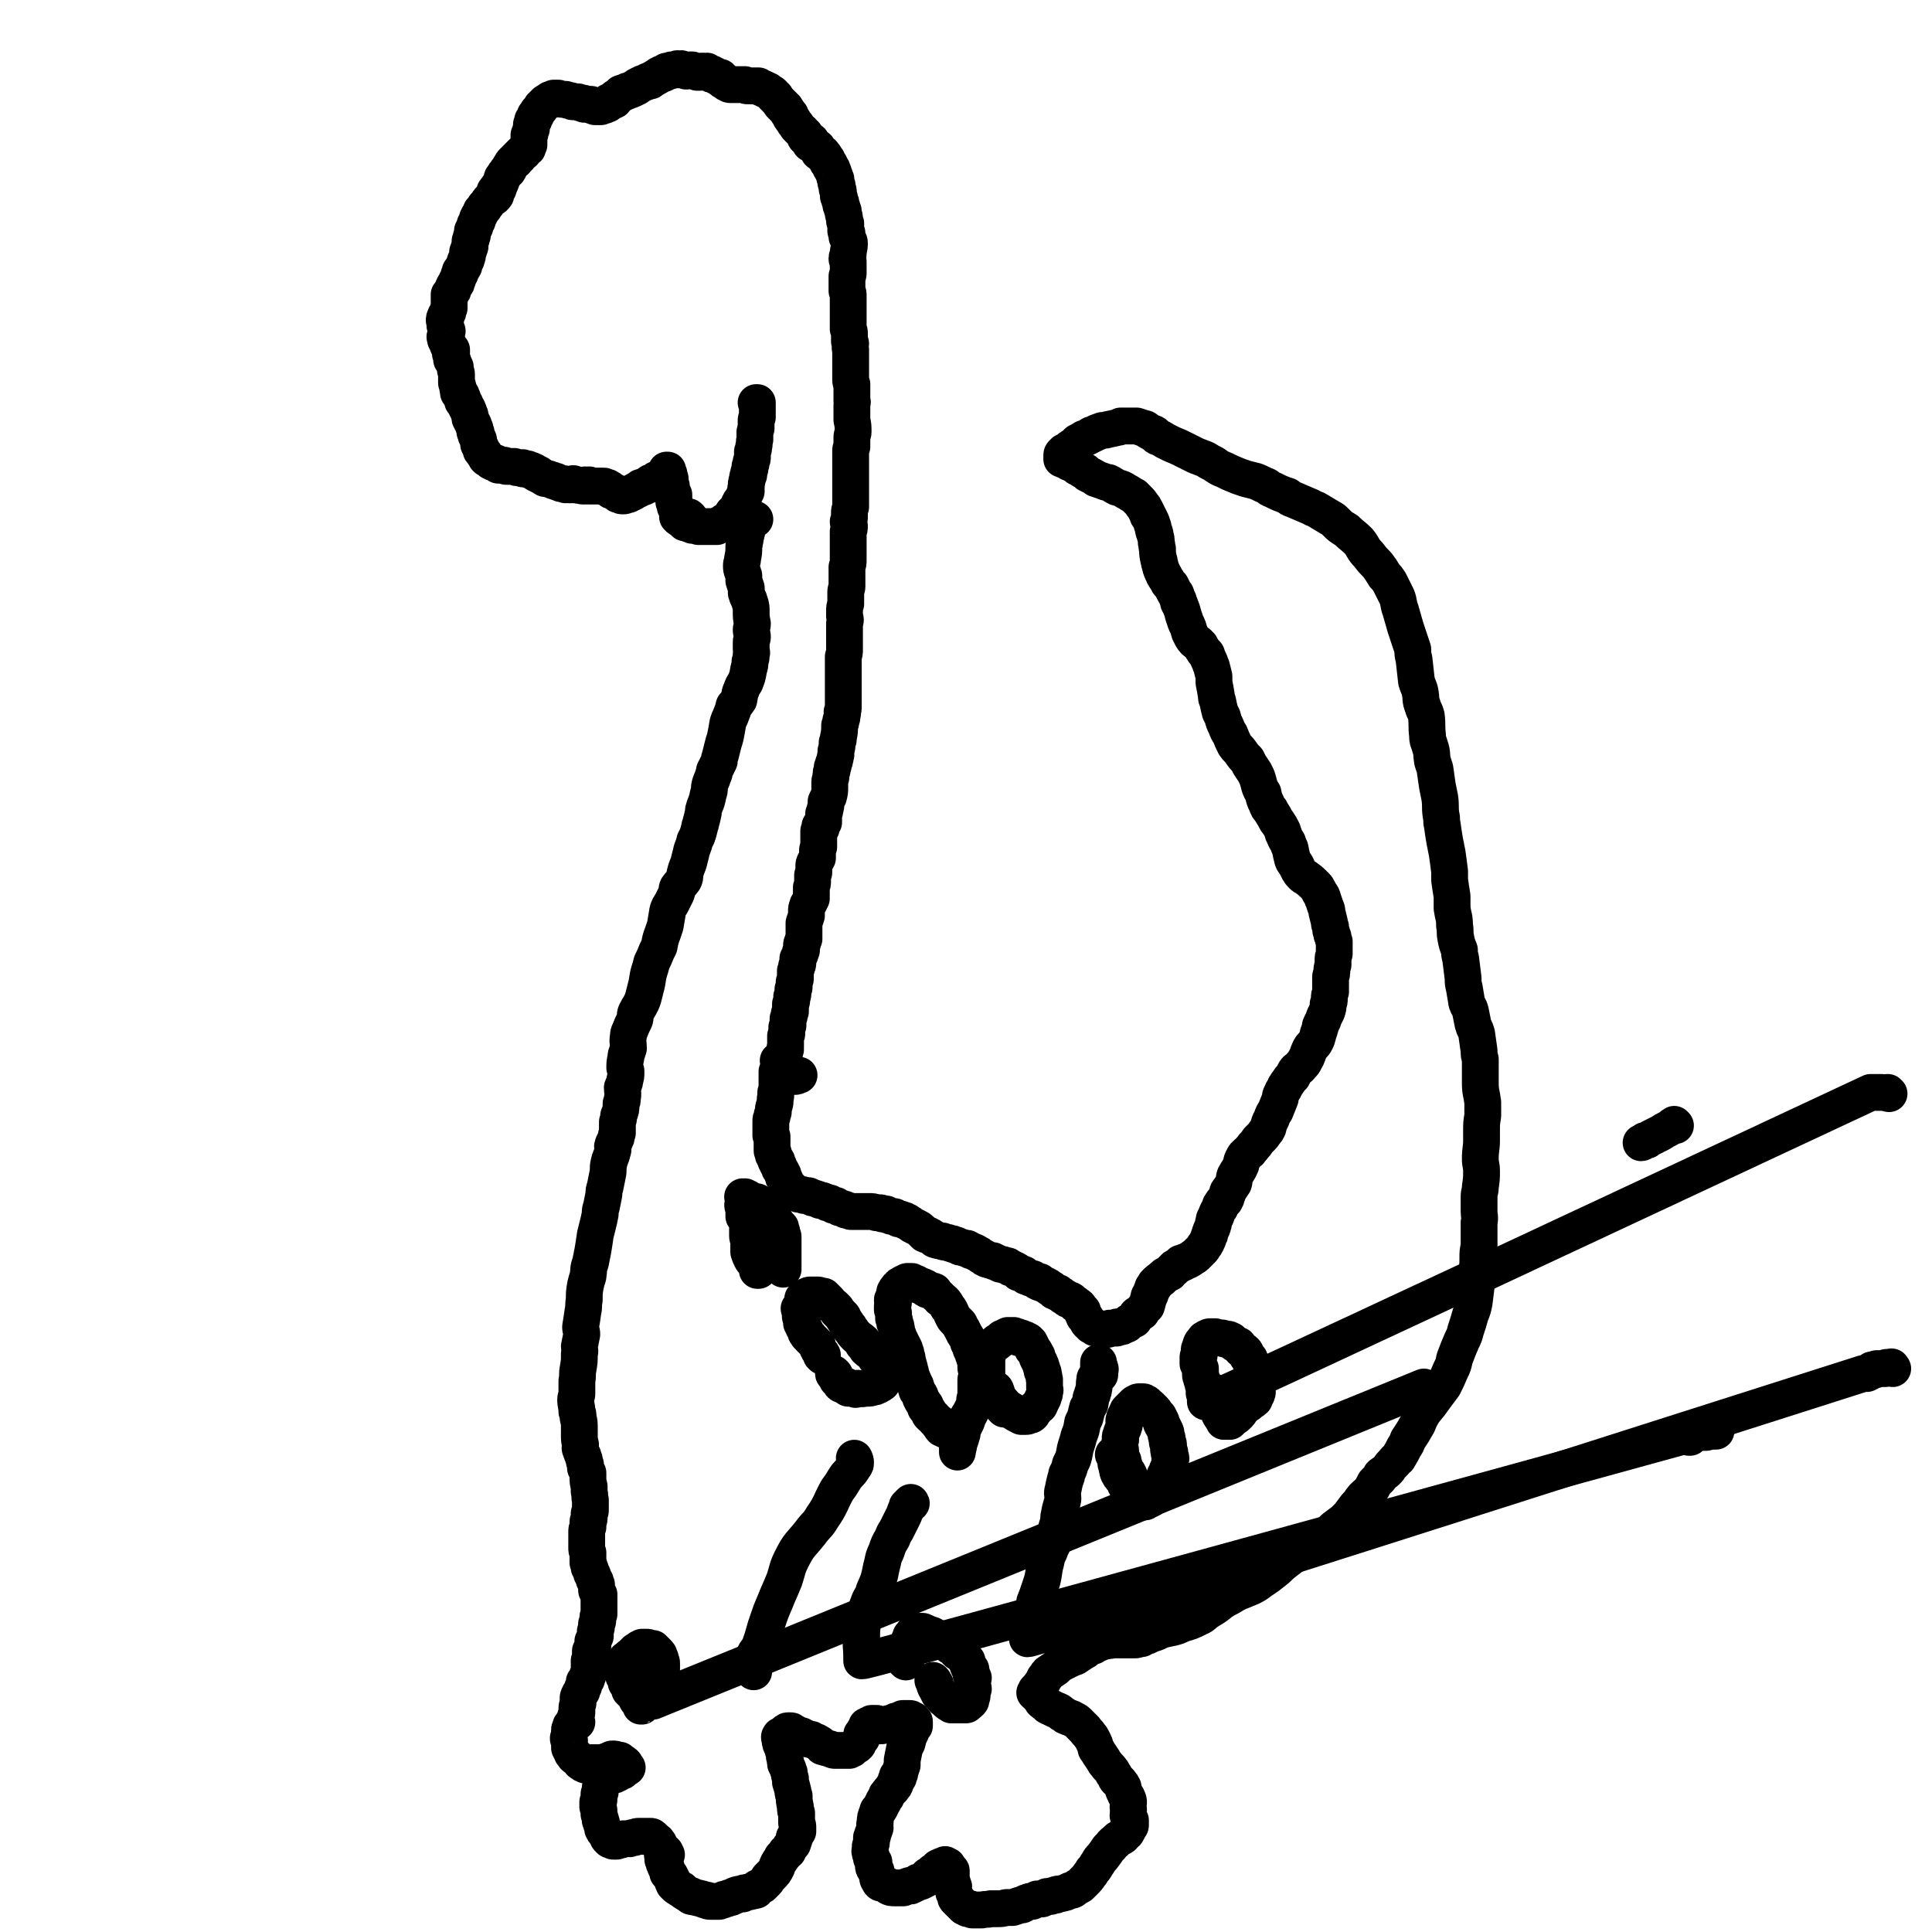
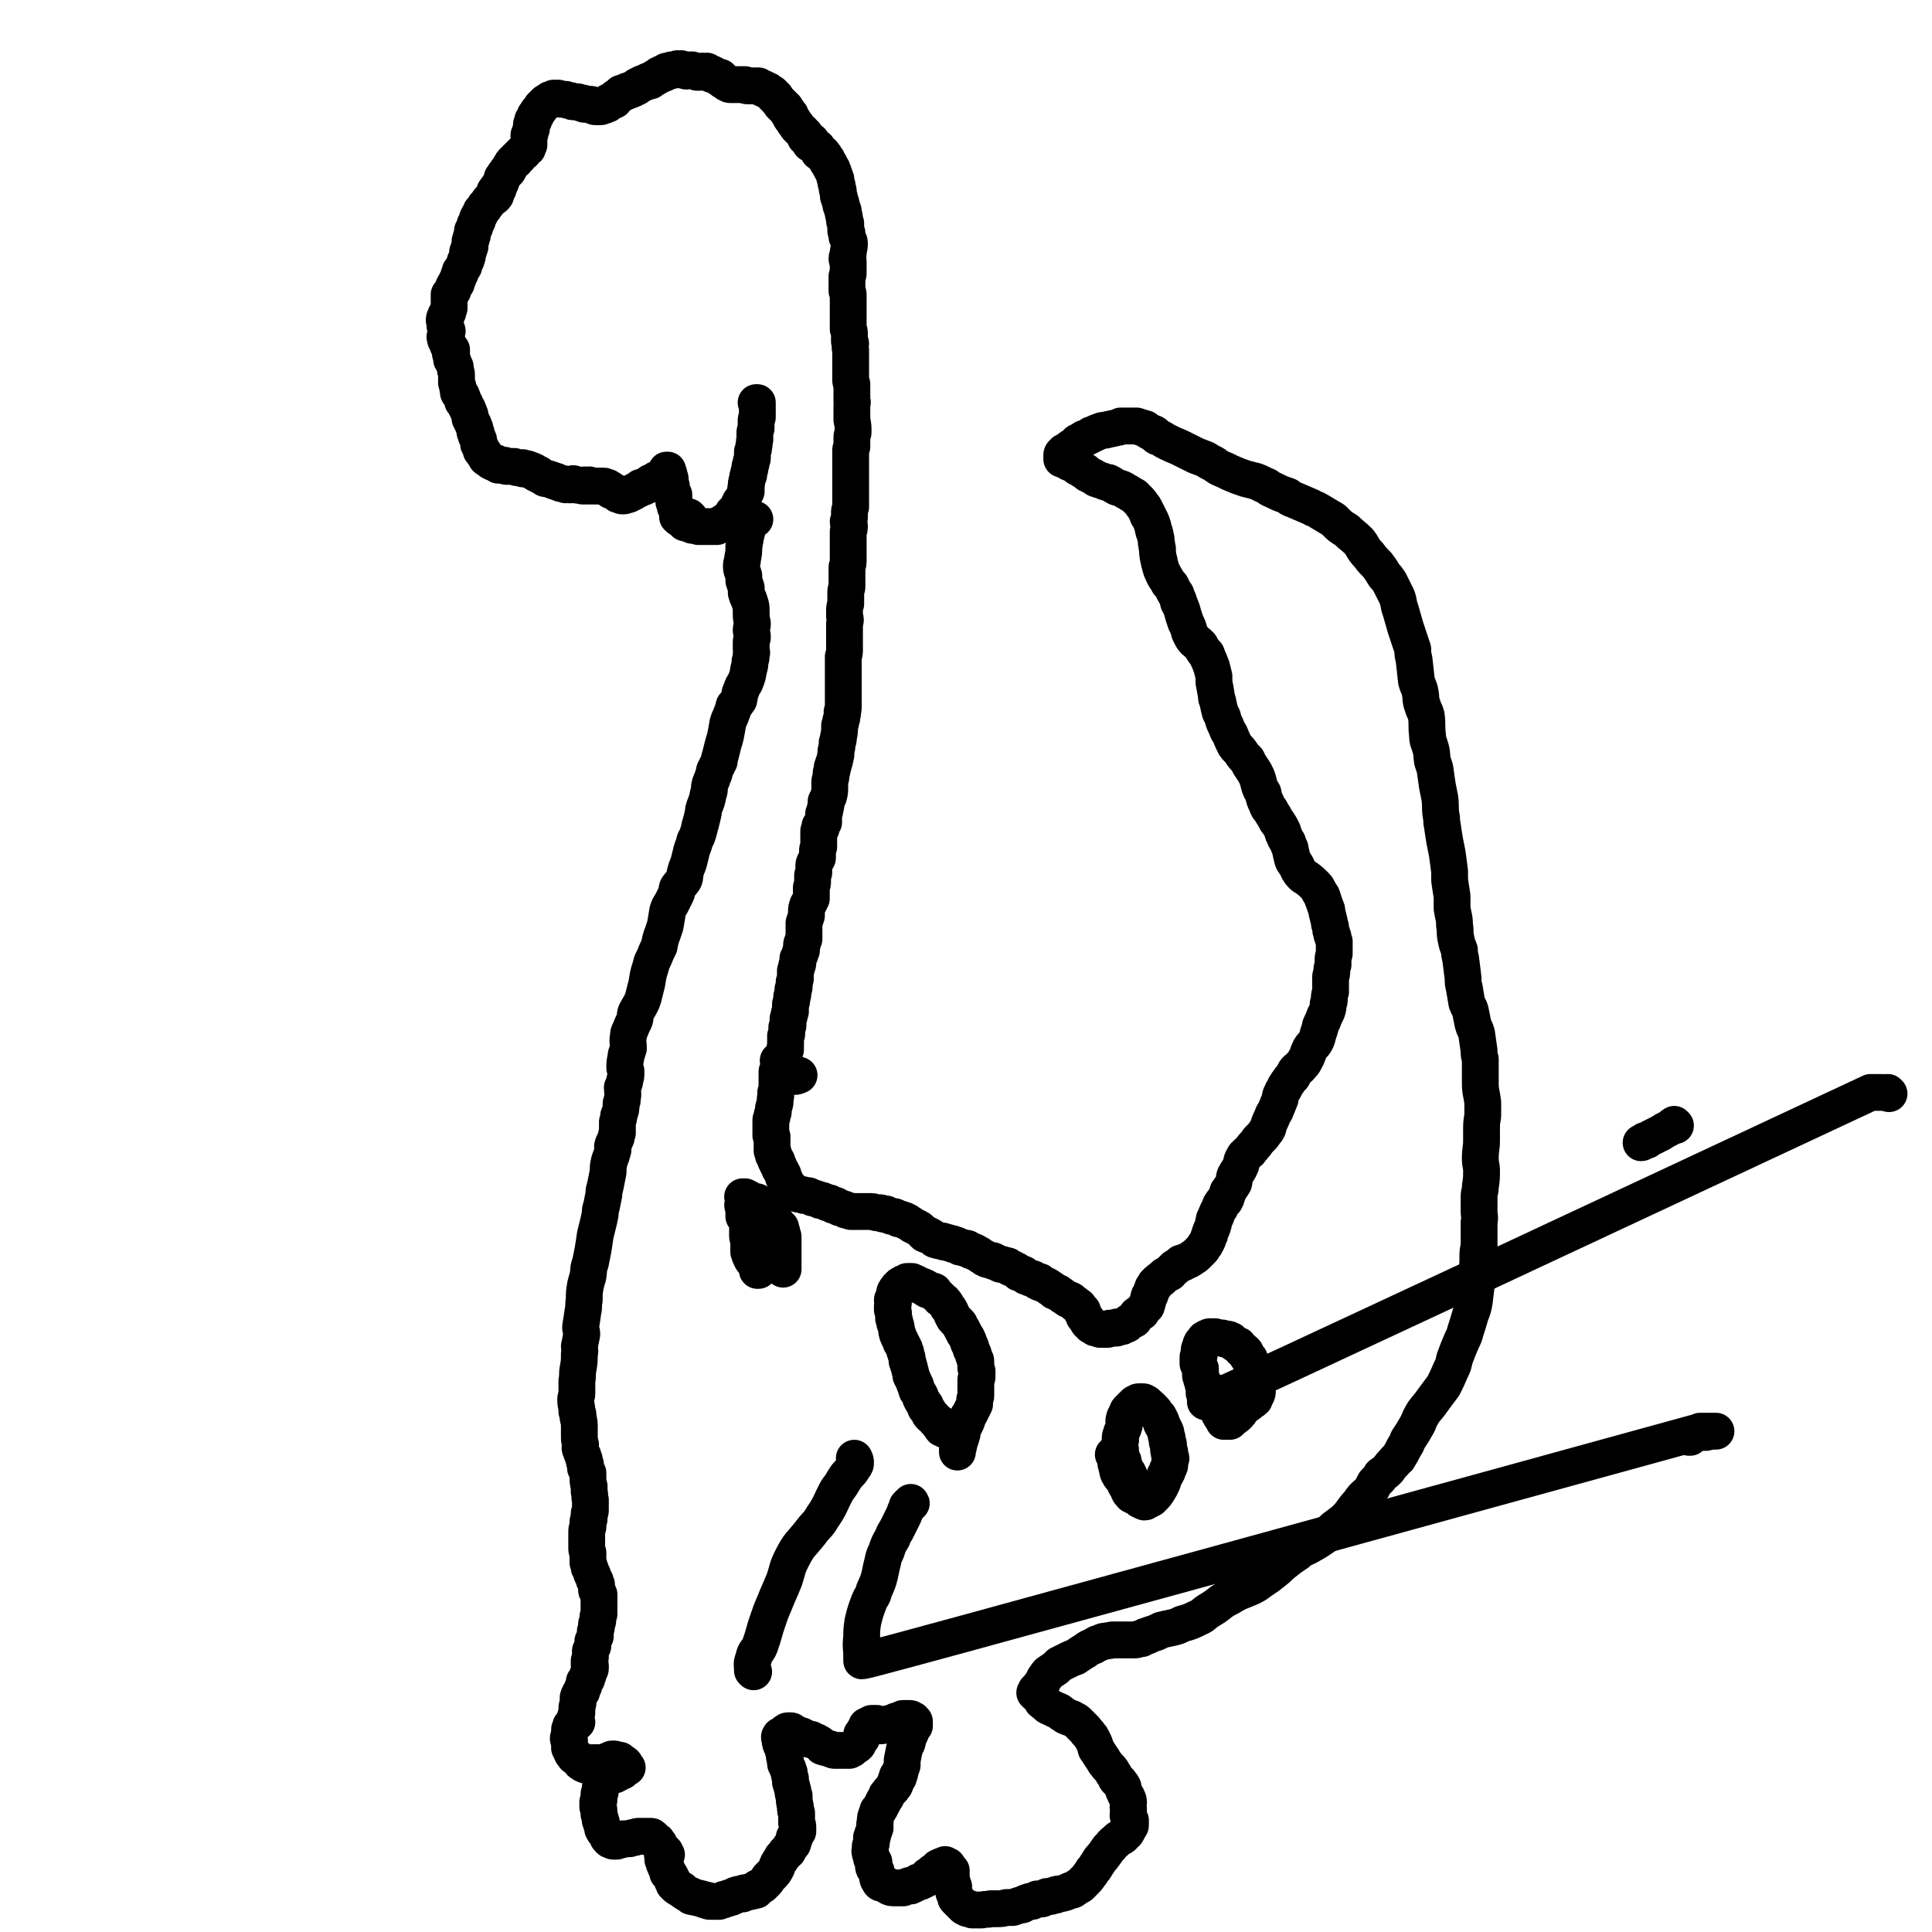
<svg xmlns="http://www.w3.org/2000/svg" viewBox="0 0 1574 1574" version="1.1">
  <g fill="none" stroke="#000000" stroke-width="30" stroke-linecap="round" stroke-linejoin="round">
    <path d="M617,329c0,0 -1,-1 -1,-1 0,0 0,0 1,0 0,0 0,0 0,0 0,1 -1,0 -1,0 0,0 0,0 1,0 0,0 0,0 0,0 0,1 -1,0 -1,0 0,0 0,0 1,0 0,1 0,1 0,2 0,1 0,1 0,3 0,1 0,1 0,2 0,1 0,1 0,3 0,1 0,1 0,2 -1,2 -1,1 -1,3 0,1 0,1 0,3 0,1 0,1 0,3 -1,1 0,1 -1,3 0,1 0,1 0,3 0,1 0,1 0,3 -1,3 0,3 -1,6 0,2 0,2 -1,4 0,2 0,2 0,4 0,2 0,2 -1,4 0,2 0,2 -1,4 0,1 0,1 0,2 -1,2 0,2 -1,3 0,1 0,1 0,2 -1,2 -1,1 -1,3 -1,2 0,2 -1,4 0,2 0,2 0,3 -1,1 0,2 0,3 0,1 -1,1 -1,2 -1,1 0,1 -1,2 0,1 0,2 -1,3 -1,1 -1,1 -2,2 0,1 0,1 -1,2 0,1 0,1 0,1 -1,1 -1,1 -2,3 0,0 0,0 -1,1 0,0 0,0 -1,1 0,1 0,1 -1,1 0,1 0,1 -1,2 0,0 0,0 -1,1 0,1 0,1 -1,1 0,0 0,1 0,1 -1,0 -1,0 -2,1 0,0 0,0 0,0 -1,1 -1,1 -2,1 0,1 0,1 -1,1 0,0 0,0 -1,1 0,0 0,0 -1,0 0,0 0,0 -1,1 0,0 -1,0 -1,0 -1,0 -1,0 -1,1 -1,0 -1,0 -1,0 -1,0 -1,0 -2,0 -1,0 -1,0 -3,0 -1,0 -1,0 -2,0 0,0 0,0 -1,0 -1,0 -1,0 -2,0 0,0 0,0 -1,0 -1,0 -1,0 -2,0 -1,0 -1,0 -1,0 -2,-1 -2,-1 -3,-1 -1,0 -1,0 -2,0 -1,-1 -1,-1 -2,-1 -1,0 -1,0 -2,-1 -1,0 -1,0 -2,0 0,-1 0,-1 -1,-2 -1,0 -1,0 -1,0 -1,-1 -1,-1 -1,-1 -1,0 -1,0 -1,-1 -1,0 -1,0 -1,0 0,-1 -1,-1 -1,-1 " />
    <path d="M562,422c0,0 -1,-1 -1,-1 0,0 1,1 1,1 -1,0 -2,0 -3,0 -1,0 -1,0 -1,0 0,0 0,0 -1,0 0,0 0,0 -1,-1 -1,0 -1,0 -1,0 0,0 0,0 -1,-1 0,0 0,0 -1,-1 0,0 1,0 0,-1 0,0 0,0 -1,-1 0,-1 0,-1 0,-2 0,0 -1,0 -1,-1 -1,-1 -1,-1 -1,-2 0,0 0,0 0,-1 -1,-1 0,-1 -1,-2 0,-1 0,-1 0,-2 0,-1 0,-1 0,-2 0,-1 0,-1 0,-2 -1,-1 -1,-1 -1,-2 -1,-1 -1,-1 -1,-2 0,-1 0,-1 0,-3 0,0 0,0 -1,-1 0,-1 1,-1 0,-2 0,-1 0,-1 0,-1 0,-1 0,-1 0,-2 0,-1 -1,-1 -1,-2 0,0 0,0 0,0 0,-1 0,-1 0,-2 0,0 -1,0 -1,-1 0,0 0,0 0,0 0,0 0,0 0,-1 0,0 0,0 0,0 0,0 0,0 0,0 0,0 0,0 0,0 0,-1 0,-1 0,-1 0,0 -1,0 -1,0 0,0 1,0 1,0 0,0 0,0 0,0 0,0 0,0 -1,0 0,0 0,0 0,0 0,0 0,0 0,0 0,0 0,0 0,0 0,0 0,0 0,0 0,0 0,0 0,0 0,0 0,0 0,0 0,0 0,0 0,0 0,1 0,1 0,1 0,0 0,0 0,0 -1,1 -1,0 -1,1 0,0 0,0 0,0 0,1 0,1 0,1 -1,0 -1,0 -1,0 0,1 0,1 0,1 0,0 0,0 0,0 -1,1 -1,1 -1,1 0,0 0,0 0,0 -1,0 -1,0 -1,1 0,0 0,0 0,1 -1,0 -1,-1 -1,0 -1,0 -1,0 -1,0 0,0 0,0 -1,0 0,1 0,1 -1,1 0,0 0,-1 -1,0 0,0 0,1 -1,1 0,0 0,0 0,0 -1,0 -1,1 -1,1 -1,0 -1,0 -2,0 0,1 0,1 -1,2 0,0 0,0 0,0 -1,0 -1,0 -1,0 -1,0 -1,0 -1,0 -1,1 -1,1 -1,1 0,0 -1,0 -1,0 0,0 0,1 -1,1 -1,0 -1,0 -2,0 0,1 0,1 -1,1 -1,1 -1,1 -2,1 -2,1 -2,1 -3,2 -1,0 -1,0 -2,1 -1,0 -1,0 -2,1 0,0 0,0 0,0 -1,0 -1,0 -2,0 -1,1 -1,1 -2,1 0,0 0,0 -1,0 0,0 0,0 0,0 -1,0 -1,0 -1,-1 -1,0 -1,0 -2,0 -1,0 0,0 -1,-1 -1,-1 -1,-1 -2,-1 -1,-1 -1,-1 -2,-1 -1,0 -1,0 -2,-1 0,-1 0,-1 -1,-1 -1,-1 -1,0 -1,-1 0,0 0,1 -1,0 0,0 0,1 -1,0 0,0 0,-1 -1,-1 -1,0 -1,0 -1,0 -1,0 -1,0 -1,0 -1,0 -1,0 -1,0 -1,0 -1,0 -1,0 -1,0 -1,0 -2,0 0,0 0,0 -1,0 0,0 0,0 -1,0 -1,0 -1,0 -1,0 -1,0 -1,0 -1,0 -1,0 -1,0 -2,0 0,-1 0,-1 0,-1 -1,0 -1,1 -2,1 0,0 0,-1 -1,-1 0,0 0,0 -1,1 -1,0 -1,0 -1,0 -2,0 -2,-1 -3,-1 -1,0 -1,1 -1,0 -1,0 -1,0 -3,0 0,0 0,-1 -1,-1 -1,0 -1,1 -2,1 0,0 0,0 -1,0 -2,-1 -2,0 -3,0 -1,0 -1,-1 -2,-1 -1,0 -1,0 -2,0 -1,-1 -1,0 -2,-1 -1,0 -1,0 -2,-1 -1,0 -1,0 -1,0 -1,0 -1,0 -2,-1 0,0 0,0 -1,0 -1,-1 -1,0 -2,-1 0,0 0,0 0,0 -1,0 -1,0 -2,0 0,0 0,0 0,0 -1,0 -1,0 -2,-1 0,0 0,0 0,0 -1,-1 -1,-1 -2,-1 0,0 0,0 -1,-1 0,0 0,0 -1,0 0,-1 0,-1 -1,-1 0,0 0,0 -1,0 0,-1 0,-1 -1,-1 -1,0 -1,0 -1,-1 -1,0 -1,0 -1,0 -1,-1 -1,-1 -2,-1 0,0 0,0 -1,0 0,0 0,0 -1,-1 0,0 0,0 0,0 -1,0 -1,0 -1,0 -1,0 -1,0 -1,0 -1,0 -1,0 -2,0 0,0 0,-1 0,-1 -1,0 -1,0 -2,0 0,0 0,0 -1,0 0,0 0,0 -1,0 -1,0 -1,0 -1,0 -1,-1 -1,0 -2,-1 -1,0 -1,0 -2,0 -2,0 -2,0 -3,0 -1,0 -1,0 -1,0 -1,0 -1,0 -2,-1 0,0 0,0 -1,0 -1,0 -1,0 -3,0 0,0 0,0 -1,0 0,-1 0,-1 -1,-1 0,0 0,0 -1,-1 -1,0 -1,0 -2,0 -1,-1 -1,-1 -2,-1 -1,-1 -1,-1 -1,-1 -1,-1 -1,0 -1,-1 -1,0 -1,0 -2,-1 0,-1 0,-1 0,-1 0,-1 -1,-1 -1,-2 -1,0 -1,0 -1,-1 -1,0 0,0 -1,-1 0,0 0,0 -1,-1 0,0 0,0 0,-2 -1,0 0,-1 -1,-1 0,-1 0,-1 -1,-2 0,-2 0,-2 0,-3 0,-1 0,-1 -1,-2 0,-1 0,-1 -1,-2 0,-1 0,-1 0,-2 0,-1 0,-1 -1,-1 0,-2 0,-2 0,-3 -1,-1 -1,-1 -1,-2 0,-1 0,-1 -1,-2 0,-1 0,-1 -1,-2 0,-1 0,-1 -1,-2 0,-1 0,-1 0,-3 -1,-1 -1,-1 -1,-2 0,-1 0,-1 -1,-2 0,0 0,0 0,-1 -1,-1 -1,-1 -1,-1 0,-1 0,-1 -1,-2 0,0 0,0 0,-1 0,0 -1,0 -1,-1 0,-1 0,-1 -1,-1 0,-1 0,-1 0,-2 0,-1 0,-1 -1,-1 0,-1 0,-1 0,-2 -1,-1 -1,-1 -2,-2 -1,0 0,0 0,-1 0,-1 0,-1 0,-1 -1,-1 -1,-1 -1,-2 0,-1 0,-1 0,-1 0,-1 0,-1 -1,-3 0,-1 0,-1 0,-2 0,-1 0,-1 0,-3 0,-1 0,-1 0,-2 0,-2 -1,-2 -1,-5 0,-1 0,-1 0,-1 -1,-2 -1,-2 -2,-5 0,0 0,0 -1,-1 0,-1 0,-1 0,-2 0,-1 0,-1 0,-1 0,-1 -1,-1 -1,-2 0,-1 1,-1 1,-1 0,-1 0,-1 0,-2 -1,-1 -1,0 -1,-1 -1,-1 -1,-1 -1,-2 -1,-1 -1,0 -1,-1 0,-1 0,-1 0,-1 0,-1 -1,-1 -1,-2 -1,-1 -1,-1 -1,-2 0,-1 -1,-1 0,-3 0,-1 0,-1 1,-2 0,-1 1,-1 0,-2 0,-1 -1,-1 -1,-3 -1,-1 0,-1 0,-2 0,-1 0,-1 0,-2 0,0 -1,0 -1,-1 0,-1 0,-2 1,-3 0,-1 0,-1 1,-2 1,-1 1,-1 1,-3 1,-1 0,-1 1,-2 0,-2 0,-2 0,-4 0,0 0,0 0,-1 0,-2 0,-2 0,-4 0,-1 0,-1 0,-2 1,-1 2,-1 3,-3 0,-1 0,-1 0,-2 1,-1 0,-1 1,-2 0,-1 1,0 1,-1 1,-1 1,-1 1,-2 0,-1 0,-1 0,-1 1,-1 1,-1 1,-2 1,-1 0,-1 1,-2 0,0 0,0 0,-1 1,-1 1,-1 1,-1 1,-1 0,-1 0,-2 1,-1 1,-1 1,-1 1,-2 1,-2 2,-3 0,-1 0,-1 0,-1 1,-2 1,-2 1,-3 1,-1 1,-1 1,-2 1,-2 1,-2 1,-5 0,-1 0,-1 1,-2 0,-2 0,-2 1,-3 0,-2 0,-2 0,-4 0,-1 0,-1 1,-2 0,-1 0,-1 0,-2 1,-1 1,-1 1,-2 0,-1 0,-1 0,-3 1,-1 1,-1 2,-3 0,-1 0,-1 0,-2 1,-2 1,-2 2,-3 0,-1 0,-1 0,-2 1,-1 1,-1 1,-2 1,-1 1,-1 1,-1 1,-1 0,-1 1,-2 0,-1 0,-1 0,-1 1,-1 1,-1 2,-2 1,-1 1,-1 1,-2 1,-1 1,-1 2,-2 1,-2 1,-2 2,-3 2,-2 3,-1 5,-4 0,0 -1,-1 -1,-2 0,-1 0,-1 1,-2 0,-1 1,0 2,-1 0,-1 0,-1 0,-2 0,0 1,0 1,-1 1,-2 1,-2 2,-5 0,-1 0,-1 1,-2 1,-2 1,-2 3,-4 0,-1 0,-1 1,-1 0,-1 1,-1 1,-2 1,-1 0,-1 1,-2 1,-2 1,-2 2,-3 1,-1 1,-1 2,-1 0,-1 0,-1 1,-2 1,0 1,0 1,-1 1,0 1,0 1,-1 0,0 0,0 0,0 1,-1 1,-1 2,-2 0,0 0,0 0,0 1,0 1,0 1,-1 1,0 1,0 1,-1 0,0 0,0 1,-1 0,0 0,0 1,-1 0,0 0,0 0,0 0,0 0,0 0,0 1,0 1,0 1,-1 0,0 0,0 0,0 0,0 0,0 0,-1 0,0 0,0 0,0 1,-1 1,-1 1,-1 0,-1 0,-1 0,-1 0,0 0,0 0,-1 0,0 0,0 0,-1 0,-1 0,-1 0,-3 0,-1 0,-1 0,-2 1,-1 1,-1 1,-2 0,-1 0,-1 1,-3 0,-1 0,-1 0,-3 0,-1 0,-1 1,-2 0,0 0,0 0,-1 0,0 0,0 0,-1 1,0 1,0 1,0 0,-1 0,-2 1,-3 0,0 0,0 0,-1 1,0 1,0 1,-1 1,-1 1,-1 1,-2 1,-1 1,-1 1,-1 1,-1 1,-1 2,-3 0,0 0,0 1,-1 1,-1 1,-1 2,-2 1,-1 1,-1 2,-1 1,-1 1,-1 2,-1 0,-1 0,-1 1,-1 1,0 1,0 2,0 0,0 0,-1 0,-1 2,0 2,0 3,0 0,0 0,0 1,0 2,1 2,1 4,1 1,0 1,0 2,0 2,1 2,1 3,1 1,0 0,0 1,0 1,1 1,1 3,1 1,0 1,0 2,0 0,0 0,0 1,0 1,1 1,0 2,1 1,0 1,0 2,0 1,0 1,1 1,1 1,0 1,0 2,0 1,0 1,0 2,0 0,0 0,0 1,0 1,0 1,0 1,1 1,0 1,0 2,0 0,0 0,1 1,1 1,0 1,0 1,0 1,0 1,0 2,0 0,0 0,0 1,0 1,0 1,0 2,-1 0,0 0,0 1,0 1,0 1,0 2,-1 0,0 0,0 1,0 0,0 0,0 1,-1 0,0 0,0 0,-1 1,0 1,0 2,0 0,0 0,0 0,-1 1,0 1,0 2,0 1,0 1,-1 1,-1 0,0 0,0 0,-1 1,-1 1,-1 2,-1 1,-1 1,-1 1,-1 1,0 1,-1 1,-1 1,0 1,0 1,-1 2,-1 2,0 4,-1 1,-1 1,-1 2,-1 1,-1 1,0 3,-1 1,-1 1,-1 2,-1 1,-1 1,-1 2,-1 0,-1 0,-1 1,-1 1,-1 1,-1 2,-1 1,-1 1,-1 2,-1 1,-1 1,0 2,-1 1,0 1,0 2,-1 1,0 1,0 2,0 1,-1 1,-1 1,-1 1,-1 1,-1 2,-1 0,0 0,0 1,-1 1,0 1,0 2,-1 1,0 1,0 1,-1 1,0 1,0 2,-1 1,0 1,0 2,0 0,0 0,0 1,-1 1,0 0,0 1,0 0,0 0,-1 0,-1 1,0 2,0 3,0 0,0 0,0 1,-1 1,0 0,0 1,0 1,0 1,0 1,0 1,0 1,0 2,0 0,0 0,-1 1,-1 0,1 0,1 1,1 1,0 1,-1 2,-1 0,1 0,1 1,1 1,0 1,0 2,0 1,0 1,1 1,1 1,0 1,0 2,-1 1,0 1,0 2,0 0,0 0,0 1,0 1,1 1,1 2,1 0,0 0,0 1,0 0,0 0,0 0,0 0,0 0,0 1,1 1,0 1,0 2,0 1,-1 1,-1 2,-1 1,0 1,0 1,0 1,1 1,1 1,1 1,0 1,-1 2,-1 0,1 0,1 0,1 1,1 1,0 2,1 0,0 0,0 0,0 1,1 1,0 2,0 0,0 0,0 0,0 1,1 1,1 1,1 0,0 0,0 1,0 0,0 0,0 1,1 0,0 0,0 1,0 0,0 0,0 1,1 1,0 1,0 1,0 1,0 1,0 1,0 0,1 0,1 0,1 1,0 1,0 1,1 1,0 1,0 1,0 0,1 0,1 1,1 0,0 0,0 0,0 1,1 1,1 1,1 0,0 0,0 1,0 0,1 0,1 1,1 0,0 0,0 0,0 1,0 1,0 1,0 0,1 0,1 1,1 0,0 0,0 1,0 0,0 0,0 1,0 0,0 0,0 0,0 1,0 1,0 2,0 1,0 1,0 2,0 0,0 0,0 0,0 1,0 1,0 2,0 0,0 0,0 0,0 1,0 1,0 3,0 0,0 0,0 0,0 1,0 1,0 1,0 1,1 1,1 2,1 0,0 0,0 1,0 1,0 1,0 2,0 1,0 1,0 2,0 0,0 0,0 0,0 1,0 1,0 2,0 0,0 0,0 1,0 1,0 1,0 1,0 0,1 0,1 1,1 0,0 0,0 0,0 1,1 1,0 2,1 0,0 0,0 0,0 1,0 1,0 1,0 0,0 0,0 1,1 0,0 0,0 1,0 0,0 0,0 0,0 1,1 1,0 2,1 0,0 0,0 0,0 0,0 0,0 1,1 0,0 0,0 0,0 0,0 1,0 1,1 0,0 0,0 1,0 0,0 0,0 0,0 1,1 1,1 1,1 0,0 0,0 0,1 0,0 1,0 1,0 0,0 0,0 0,1 1,0 1,0 1,0 0,1 0,1 0,1 1,0 1,1 1,1 0,0 0,0 1,1 0,0 0,0 0,0 1,1 1,1 1,1 0,1 0,1 1,1 0,0 0,0 0,1 0,0 0,0 1,0 0,0 0,1 0,1 0,0 1,0 1,0 0,0 0,1 0,1 0,0 1,0 1,1 0,0 0,0 1,0 0,0 0,0 0,1 0,0 0,0 1,1 0,0 0,-1 0,0 1,0 0,1 1,2 0,0 0,0 0,0 1,1 1,1 1,1 0,0 1,0 1,1 0,0 0,0 0,1 0,1 0,1 1,1 0,1 0,1 0,1 1,1 1,0 1,1 1,1 1,1 1,2 1,1 1,1 1,1 1,1 1,1 1,1 0,1 0,1 1,2 0,0 0,0 1,1 0,0 0,0 1,1 0,0 0,0 0,0 1,1 2,1 2,2 1,0 0,1 1,1 0,1 1,0 1,1 1,1 0,1 0,2 1,0 1,0 1,1 0,0 0,0 1,1 1,1 2,0 3,1 0,0 -1,1 -1,1 0,1 0,1 0,1 1,0 1,0 2,1 1,0 1,0 1,1 1,1 2,0 2,1 1,0 1,0 1,1 0,0 0,0 1,1 0,0 0,0 1,1 0,0 -1,1 -1,1 1,1 2,1 3,1 1,0 0,1 0,1 0,1 1,1 1,1 1,0 1,0 1,1 0,0 0,0 1,1 0,0 0,0 0,1 1,0 1,0 1,1 0,1 0,1 0,1 1,1 1,1 2,2 0,0 0,0 0,1 1,1 0,1 1,2 0,0 1,0 1,1 0,0 0,1 0,1 1,1 1,1 1,2 1,2 1,2 1,3 0,1 0,1 1,2 0,2 0,2 0,3 1,1 0,1 1,2 0,2 0,2 0,3 1,1 1,1 1,3 0,1 0,1 0,1 0,1 0,2 0,2 1,1 1,1 1,2 0,1 0,1 0,1 1,1 0,1 1,2 0,1 0,1 0,2 0,1 1,1 1,2 0,0 0,0 0,1 0,1 1,1 1,2 0,1 0,1 0,2 0,2 1,2 1,3 0,1 0,1 0,2 0,2 0,2 1,3 0,1 0,1 0,2 0,2 0,2 0,4 0,1 1,1 1,2 0,1 0,1 0,2 0,0 0,0 0,0 0,1 0,1 0,1 1,3 2,3 2,5 0,5 -1,5 -1,9 0,2 -1,2 -1,3 0,2 0,2 1,3 0,2 0,2 0,3 0,2 0,2 0,3 0,2 0,2 0,3 0,2 0,2 -1,3 0,1 0,1 0,2 0,2 0,2 0,4 0,1 0,1 0,2 0,2 0,2 0,4 1,2 1,2 1,4 0,3 0,3 0,6 0,2 0,2 0,4 0,2 0,2 0,5 0,2 0,2 0,4 0,3 0,3 0,5 0,2 0,2 0,3 1,2 1,2 1,4 0,1 0,1 0,2 0,2 0,2 0,4 0,1 1,1 1,2 0,3 -1,3 0,5 0,2 0,2 0,4 0,3 0,3 0,7 0,2 0,2 0,5 0,4 0,4 0,8 0,2 0,2 1,4 0,3 0,3 0,6 0,2 0,2 0,4 0,2 0,2 0,4 1,1 0,1 0,3 0,3 0,3 0,6 0,3 0,3 0,6 1,5 1,5 1,10 0,2 -1,2 -1,4 0,4 0,4 0,8 -1,2 -1,2 -1,3 0,3 0,3 0,6 0,2 0,2 0,3 0,3 0,3 0,6 0,1 0,1 0,3 0,2 0,2 0,5 0,2 0,2 0,4 0,4 0,4 0,7 0,2 0,2 0,3 0,3 0,3 0,6 0,2 0,2 0,3 -1,3 -1,3 -1,5 0,1 0,1 0,3 0,2 0,2 -1,4 0,2 1,2 1,3 0,3 0,3 -1,5 0,1 0,1 0,3 0,3 0,3 0,6 0,2 0,2 0,4 0,3 0,3 0,7 0,1 0,1 0,3 0,3 0,3 -1,6 0,1 0,1 0,3 0,2 0,2 0,5 0,2 0,2 0,3 0,3 0,3 0,5 0,2 -1,2 -1,4 0,3 0,3 0,7 0,1 0,1 0,3 -1,3 -1,3 -1,6 0,2 0,2 0,4 1,3 1,3 0,6 0,2 0,2 0,3 0,3 0,3 0,6 0,1 0,1 0,3 0,3 0,3 0,6 0,1 0,1 0,3 0,3 0,3 -1,6 0,3 0,3 0,5 0,5 0,5 0,9 0,1 0,1 0,3 0,3 0,3 0,6 0,2 0,2 0,4 0,2 0,2 0,5 0,1 0,1 0,2 0,3 0,3 0,5 0,1 0,1 0,2 0,2 0,2 -1,4 0,1 1,1 0,2 0,3 0,3 -1,5 0,2 0,2 -1,4 0,5 0,5 -1,10 0,2 0,2 -1,4 0,3 0,3 -1,7 0,1 0,1 0,3 -1,2 0,2 -1,4 0,1 0,1 -1,3 0,2 0,2 -1,3 0,1 0,1 0,2 0,2 -1,2 -1,3 0,1 0,1 0,2 0,3 -1,3 -1,5 0,2 0,2 0,4 0,4 0,4 -1,8 -1,2 -1,2 -2,4 0,3 0,3 -1,7 0,1 0,1 -1,3 0,2 0,2 0,5 0,1 0,1 0,2 -1,2 -2,2 -3,3 0,1 1,1 1,2 -1,1 -1,1 -2,2 0,1 0,1 0,2 0,3 0,3 0,5 0,3 0,3 0,6 -1,2 -1,2 -1,3 0,3 0,4 0,6 -1,2 -1,2 -2,3 -1,2 -1,2 -1,4 0,1 0,1 0,2 0,2 0,2 0,3 -1,1 0,1 -1,2 0,2 0,2 0,4 0,0 0,0 0,1 0,2 0,2 -1,5 0,1 0,1 0,3 0,2 0,2 0,4 0,1 0,1 0,2 -1,2 -1,2 -2,4 -1,1 -1,1 -1,2 -1,2 -1,2 -1,5 0,1 0,1 0,3 -1,3 -1,3 -2,6 0,1 0,1 0,3 0,3 0,3 0,6 0,2 0,2 0,4 -1,1 -1,1 -1,3 -1,1 -1,1 -1,2 0,2 0,2 0,4 0,1 -1,1 -1,2 0,1 0,2 -1,3 0,1 0,1 -1,2 0,2 0,2 0,3 0,2 0,2 -1,3 0,2 0,2 -1,4 0,1 0,1 0,3 0,1 0,1 0,3 0,1 0,1 -1,3 0,2 0,2 0,4 0,1 0,1 -1,2 0,1 0,1 0,3 0,2 0,2 -1,3 0,2 0,2 0,3 0,1 0,1 -1,3 0,1 0,1 0,2 0,0 0,0 0,1 0,1 0,1 0,2 0,1 0,1 0,1 0,1 -1,1 -1,2 0,1 0,1 0,2 -1,1 0,1 -1,2 0,1 0,1 0,2 0,2 0,2 0,3 0,1 0,1 -1,2 0,1 0,1 0,3 0,1 0,1 0,2 0,1 0,1 -1,2 0,1 0,1 0,2 0,1 0,1 0,2 0,1 0,1 0,2 0,1 0,1 0,3 -1,1 0,1 0,2 -1,2 -1,2 -1,4 0,1 0,1 0,1 0,2 0,2 0,3 0,1 0,1 0,2 0,2 0,2 1,3 0,1 0,1 0,2 0,1 0,1 0,2 0,0 0,0 0,1 0,1 0,1 1,1 0,1 0,1 0,1 1,1 1,1 1,1 1,1 1,1 2,1 1,0 1,0 3,0 2,0 2,0 3,-1 1,0 1,0 1,0 " />
    <path d="M635,865c0,0 0,-1 -1,-1 0,0 1,0 1,1 0,0 0,0 0,1 0,1 0,1 0,2 0,1 -1,1 -1,2 0,2 0,2 -1,3 0,1 0,1 0,2 0,2 0,2 0,3 0,1 0,1 0,2 0,1 0,1 0,2 0,2 0,2 0,3 0,2 0,2 -1,5 0,2 0,2 0,3 -1,4 0,4 -1,7 -1,3 -1,3 -1,6 -1,2 -1,2 -1,4 -1,2 -1,2 -1,3 0,3 0,3 0,5 0,1 0,1 0,2 0,1 0,1 0,2 0,0 0,0 0,1 0,1 0,1 0,2 0,0 0,0 1,1 0,1 0,1 0,2 0,1 0,1 0,2 0,2 0,2 0,3 0,1 0,1 0,2 0,1 0,1 0,2 0,1 0,1 1,2 0,1 0,1 0,2 1,1 1,1 1,2 1,1 1,1 1,2 0,1 0,1 1,1 0,2 0,2 1,3 1,1 0,1 1,3 1,1 1,1 2,3 0,1 0,1 1,2 0,2 0,2 1,3 1,2 1,2 1,3 1,2 1,2 2,3 1,1 1,1 1,1 1,1 1,1 2,2 1,1 1,1 2,2 1,0 1,0 2,1 1,1 1,1 3,1 1,0 2,0 3,1 1,0 1,0 2,0 2,0 2,0 3,1 1,0 1,0 2,1 2,0 2,0 4,1 1,0 1,0 2,1 1,0 1,0 2,0 1,1 1,0 2,1 1,0 1,0 2,1 1,0 1,0 2,0 2,1 2,1 3,2 1,0 1,0 2,0 1,1 1,1 3,2 1,0 1,0 1,0 2,1 2,1 3,1 1,1 1,1 2,1 1,0 1,0 3,1 1,0 1,0 2,0 2,0 2,0 4,0 1,0 1,0 2,0 2,0 2,0 4,0 2,0 2,0 3,0 3,0 3,0 6,1 1,0 1,0 2,0 2,0 2,0 3,1 2,0 2,0 3,0 1,1 1,1 2,1 2,1 2,1 3,1 2,0 2,0 3,1 1,0 1,0 2,1 2,0 2,0 4,1 1,0 1,0 2,1 1,0 1,0 2,1 2,1 2,1 3,2 2,1 2,1 4,2 2,1 2,1 3,2 2,2 2,2 3,3 1,1 1,1 3,1 2,1 2,1 5,3 1,0 0,1 1,1 3,1 3,1 6,1 1,1 1,1 2,1 2,0 2,0 4,1 2,0 2,0 3,1 2,0 2,0 3,1 1,0 1,0 2,1 2,0 2,0 4,1 1,0 1,0 2,0 2,1 2,1 3,2 2,1 2,0 3,1 1,0 1,1 2,1 2,1 2,1 3,2 2,1 2,1 3,2 1,0 1,0 2,1 3,1 3,1 5,1 1,1 1,1 2,1 2,1 2,1 4,2 2,0 2,0 4,1 2,0 2,0 3,1 1,1 1,1 2,1 2,1 2,1 4,2 1,1 1,1 2,2 2,1 2,0 4,1 1,1 1,1 2,2 1,0 1,0 3,1 1,1 2,0 3,1 2,1 2,1 3,2 1,0 1,0 2,0 0,0 0,0 0,1 3,1 3,1 5,2 2,1 2,1 3,2 2,1 2,1 4,3 1,1 1,0 3,1 2,2 2,1 4,3 2,1 2,1 3,2 1,1 2,1 3,1 1,1 1,0 1,1 2,1 1,1 3,2 0,1 1,1 1,1 2,1 2,1 3,3 0,0 0,0 1,1 0,0 0,0 1,1 0,1 0,1 0,2 1,1 1,1 1,2 0,1 1,1 1,1 1,1 1,1 1,2 1,1 0,1 1,1 0,1 0,1 1,2 1,0 1,0 1,0 1,1 1,1 1,2 1,0 1,0 1,0 1,1 1,1 2,1 0,1 0,1 1,1 1,0 1,0 3,1 0,0 0,0 1,0 2,0 2,0 5,0 0,0 0,0 0,0 1,0 1,0 2,-1 2,0 2,0 3,0 1,0 1,0 2,0 1,0 1,0 1,-1 1,0 1,0 2,0 2,0 2,0 3,-1 2,0 1,-1 3,-1 1,-1 1,-1 2,-2 2,-1 2,-1 4,-2 0,-1 0,-1 1,-2 1,-2 1,-2 3,-3 1,-1 1,-1 2,-1 1,-2 1,-2 2,-3 1,-1 1,-1 2,-2 1,-3 1,-4 2,-7 0,-1 0,-1 1,-2 1,-3 1,-3 2,-5 0,-1 0,-1 1,-2 0,0 0,0 1,-1 0,-1 0,-1 0,-1 1,-1 1,-1 1,-1 0,0 0,0 1,-1 1,-1 1,-1 3,-2 0,0 0,-1 1,-1 1,-1 1,-1 2,-2 2,-1 2,-1 4,-2 1,-1 1,-2 3,-3 1,-1 0,-1 2,-2 2,-1 2,-1 4,-3 2,0 2,0 3,-1 3,-1 3,-1 6,-3 1,-1 2,-1 3,-2 2,-2 2,-2 3,-3 1,-1 1,-1 2,-2 1,-1 1,-1 2,-3 1,-1 1,-1 2,-3 1,-2 1,-2 2,-5 1,-1 0,-1 1,-3 1,-3 1,-2 2,-5 1,-2 0,-2 1,-4 0,-3 1,-2 2,-5 0,-1 0,-1 1,-3 1,-2 1,-2 2,-3 0,-2 0,-2 1,-3 1,-2 1,-2 3,-3 0,-1 0,-1 1,-2 0,-2 0,-2 1,-3 0,-2 0,-2 1,-3 2,-3 2,-3 4,-6 1,-3 0,-3 1,-6 2,-4 3,-4 5,-9 1,-2 0,-2 1,-4 2,-4 2,-4 6,-7 1,-2 2,-2 3,-4 2,-2 2,-2 4,-5 1,-1 1,-1 2,-2 2,-2 2,-2 4,-5 1,-1 1,-1 2,-3 1,-4 1,-4 3,-8 1,-3 1,-3 3,-6 2,-5 2,-5 4,-10 0,-2 0,-2 1,-4 1,-3 2,-3 3,-6 1,-1 1,-2 2,-3 2,-3 2,-3 4,-5 1,-2 1,-2 2,-4 2,-3 3,-2 5,-5 2,-2 2,-2 3,-4 3,-5 2,-5 4,-9 2,-4 3,-3 5,-7 2,-4 1,-4 3,-9 1,-2 0,-2 1,-4 2,-4 2,-4 3,-7 1,-2 1,-2 2,-4 1,-3 1,-3 1,-6 1,-2 1,-2 1,-5 0,-2 0,-2 1,-5 0,-2 0,-2 0,-5 0,-3 0,-3 0,-7 0,-2 1,-2 1,-3 0,-4 0,-4 1,-7 0,-2 0,-2 0,-4 0,-2 0,-2 1,-5 0,-1 0,-1 0,-3 0,-2 0,-2 0,-4 0,-1 0,-1 0,-3 -1,-2 -1,-2 -1,-4 -1,-1 -1,-1 -1,-3 -1,-2 -1,-2 -1,-5 -1,-2 -1,-2 -1,-4 -1,-4 -1,-4 -2,-8 0,-2 0,-2 -1,-4 -1,-3 -1,-3 -2,-6 -1,-1 0,-1 -1,-3 -2,-3 -2,-3 -3,-5 -1,-2 -1,-2 -2,-3 -4,-4 -4,-4 -8,-7 -2,-1 -2,-1 -3,-2 -3,-3 -3,-4 -5,-8 -1,-2 -2,-2 -3,-5 -1,-4 -1,-4 -2,-9 -1,-2 -1,-2 -2,-5 -2,-3 -2,-3 -3,-6 -1,-1 -1,-2 -1,-3 -2,-4 -2,-4 -4,-7 -1,-1 -1,-1 -2,-3 -2,-4 -2,-3 -4,-7 -2,-2 -2,-2 -3,-5 -2,-4 -2,-4 -3,-9 -2,-3 -2,-3 -3,-6 -1,-4 -1,-4 -2,-7 -1,-2 -1,-2 -2,-4 -2,-3 -2,-3 -4,-6 -1,-2 -1,-2 -2,-4 -3,-3 -3,-3 -5,-6 -2,-3 -3,-3 -5,-6 -2,-4 -2,-4 -4,-9 -2,-3 -2,-3 -3,-6 -2,-4 -2,-4 -3,-8 -1,-2 -1,-2 -2,-4 -1,-4 -1,-4 -2,-9 -1,-2 -1,-2 -1,-4 -1,-6 -1,-6 -2,-11 0,-2 0,-2 0,-5 -1,-4 -1,-4 -2,-8 -1,-2 -1,-3 -2,-5 -1,-2 -1,-2 -2,-5 -1,-1 -1,-1 -2,-2 -2,-3 -2,-3 -3,-5 -1,-1 -1,-1 -2,-2 -3,-2 -3,-2 -5,-5 -1,-2 -1,-2 -2,-4 -1,-4 -1,-4 -3,-8 -1,-3 -1,-3 -2,-6 -1,-4 -1,-4 -3,-9 -1,-1 -1,-1 -1,-3 -1,-2 -1,-2 -2,-5 -1,-1 -1,-1 -2,-3 -1,-2 -1,-2 -2,-4 -1,-1 -1,-1 -2,-2 -1,-2 -1,-2 -3,-5 0,-1 -1,-1 -1,-2 -2,-4 -2,-4 -3,-8 -1,-2 0,-2 -1,-4 -1,-5 -1,-5 -1,-9 -1,-2 0,-2 -1,-5 0,-3 0,-3 -1,-6 0,-2 0,-2 -1,-3 -1,-3 0,-3 -1,-5 -1,-1 0,-1 -1,-3 -1,-2 -1,-2 -2,-4 -1,-1 -1,-1 -1,-2 -1,-2 -1,-2 -2,-4 -1,-2 -1,-2 -2,-3 -2,-3 -2,-3 -5,-6 -1,-1 -1,-1 -2,-2 -4,-2 -3,-2 -7,-4 -3,-2 -3,-2 -7,-3 -4,-2 -3,-2 -7,-4 -2,0 -2,0 -4,-1 -3,-1 -3,-1 -6,-2 -1,-1 -1,-1 -3,-2 -2,-1 -2,-1 -4,-2 -1,-1 -1,-1 -2,-2 -3,-1 -2,-1 -5,-3 -1,0 -1,0 -2,-1 -1,-1 -1,-1 -2,-2 -1,0 -2,0 -3,-1 -1,0 -1,0 -2,-1 0,0 0,0 0,-1 -2,0 -3,0 -5,-1 0,0 0,0 0,-1 0,-1 0,-1 0,-1 0,-1 0,-1 0,-1 0,-1 0,-1 1,-2 1,0 1,0 1,-1 2,-1 2,-1 4,-2 0,0 0,-1 1,-1 1,-1 1,-1 3,-2 0,0 0,0 1,-1 1,-1 1,-1 2,-2 1,0 1,0 2,-1 1,0 1,-1 2,-1 1,-1 1,-1 2,-1 2,-1 2,-1 4,-2 1,-1 1,-1 2,-1 4,-2 4,-2 7,-3 2,-1 3,0 5,-1 5,-1 5,-1 9,-2 1,0 1,0 2,-1 5,0 5,0 9,0 2,0 2,0 4,0 3,1 3,1 6,2 1,0 1,0 2,1 3,2 3,2 6,3 2,1 1,2 3,3 3,1 3,1 6,3 2,1 2,1 4,2 4,2 5,2 9,4 2,1 2,1 4,2 4,2 4,2 8,4 2,1 3,1 5,2 3,1 3,1 6,3 2,1 2,1 4,2 4,3 4,3 9,5 2,1 2,1 4,2 7,3 7,3 13,5 4,1 4,1 8,2 5,2 4,2 9,4 3,2 2,2 5,3 6,3 6,3 12,5 2,2 2,2 5,3 7,3 7,3 14,6 3,2 3,1 6,3 5,3 5,3 10,6 2,1 2,1 4,3 4,4 4,4 9,7 5,5 5,4 10,9 4,5 3,6 8,11 3,4 3,4 7,8 3,4 3,4 6,9 2,2 2,2 4,5 3,6 3,6 6,12 2,5 1,6 3,11 2,7 2,7 4,14 1,3 1,3 2,6 2,6 2,6 4,12 0,4 0,4 1,8 1,9 1,9 2,18 1,4 2,4 3,9 1,5 0,6 2,11 1,4 2,4 3,8 1,8 0,8 1,16 0,5 1,5 2,9 2,6 1,6 2,12 1,3 1,3 2,6 1,7 1,7 2,14 1,5 1,5 2,10 1,7 0,7 1,14 1,4 0,4 1,8 1,7 1,7 2,13 1,5 1,5 2,10 1,7 1,7 2,15 0,3 0,3 0,7 1,7 1,7 2,13 0,5 0,5 0,10 1,7 2,7 2,14 1,5 0,5 1,10 1,5 1,5 3,10 0,3 0,3 1,7 1,8 1,8 2,16 0,4 0,4 1,8 1,6 1,6 2,12 1,3 2,3 3,7 1,5 1,5 2,10 1,4 2,4 3,8 1,7 1,7 2,14 0,4 0,3 1,7 0,6 0,6 0,11 0,4 0,4 0,8 0,8 1,8 2,16 0,5 0,5 0,11 -1,6 -1,6 -1,13 0,4 0,4 0,7 0,7 -1,7 -1,15 0,5 1,5 1,10 0,6 0,6 -1,13 0,4 -1,4 -1,8 0,6 0,6 0,12 0,4 1,4 0,9 0,10 0,10 0,19 -1,5 -1,5 -1,9 0,6 0,6 -1,12 0,4 0,4 0,9 -1,8 -1,8 -2,16 -1,5 -1,5 -3,10 -2,7 -2,7 -4,13 -1,4 -1,4 -3,8 -3,7 -3,7 -6,15 -1,5 -1,5 -3,9 -3,7 -3,7 -6,13 -3,4 -3,4 -6,8 -5,7 -5,7 -10,13 -3,5 -3,5 -5,10 -4,7 -4,7 -8,13 -1,3 -1,3 -3,6 -2,4 -2,4 -5,9 -2,2 -2,1 -3,3 -3,3 -3,3 -5,6 -1,1 -1,1 -2,2 -1,1 -2,1 -3,2 -2,1 -1,2 -2,3 -2,2 -2,2 -4,4 -2,4 -2,4 -4,7 -4,4 -4,3 -7,7 -2,3 -2,3 -4,5 -3,4 -3,4 -6,8 -2,2 -2,2 -4,4 -4,3 -4,3 -8,6 -3,3 -3,3 -6,5 -7,5 -7,5 -14,9 -5,3 -6,2 -10,6 -6,4 -6,4 -11,8 -4,3 -4,4 -8,7 -5,4 -5,4 -11,8 -4,3 -4,3 -8,5 -9,4 -9,3 -17,8 -4,2 -4,2 -7,4 -5,4 -5,4 -10,7 -5,3 -4,4 -9,6 -6,3 -6,3 -13,5 -4,2 -4,2 -8,3 -5,1 -5,1 -9,2 -2,1 -2,1 -4,2 -3,1 -3,1 -6,2 -1,1 -1,1 -3,1 -1,1 -1,1 -3,2 -1,0 -1,0 -2,0 -2,1 -2,1 -4,1 -1,0 -1,0 -3,0 -2,0 -2,0 -3,0 -1,0 -1,0 -3,0 -3,0 -3,0 -6,0 -2,0 -2,0 -3,0 -2,1 -2,0 -5,1 -2,0 -2,0 -4,1 -1,0 -1,1 -3,1 -2,1 -2,1 -3,2 -3,1 -3,1 -6,3 -1,1 -1,1 -3,2 -3,2 -3,2 -6,4 -3,1 -3,1 -5,2 -4,2 -4,2 -8,4 -1,1 -1,1 -3,3 -3,2 -3,2 -6,4 -2,2 -1,2 -3,4 -1,2 -1,2 -2,4 -1,1 -1,1 -2,3 -1,1 -1,1 -2,2 0,1 0,1 -1,1 0,1 0,1 0,1 0,0 0,0 0,0 0,1 0,1 0,1 0,0 0,0 0,0 0,0 0,0 0,0 0,0 -1,0 -1,0 0,0 1,0 1,0 0,0 0,0 0,0 0,1 0,1 0,1 1,0 1,0 1,0 0,1 0,1 1,1 0,1 0,1 1,2 1,1 1,1 2,3 1,1 1,1 3,2 2,2 1,2 4,3 2,1 2,1 4,2 3,1 3,1 5,3 2,1 2,1 3,2 4,2 4,1 7,3 2,1 2,1 3,2 2,2 2,2 4,4 1,1 1,1 2,2 2,3 2,2 4,5 1,1 1,1 2,3 2,4 2,4 3,8 1,1 1,1 2,3 2,3 2,3 4,6 1,2 1,2 2,3 2,3 3,3 5,6 1,1 0,1 1,2 2,2 1,3 3,5 1,1 2,1 3,3 1,1 1,1 2,3 0,2 0,2 1,4 1,3 2,3 3,6 1,3 0,3 0,6 1,3 0,3 0,7 1,2 1,2 2,4 0,2 0,2 0,4 0,1 -1,1 -2,3 0,1 0,1 -1,2 0,1 0,1 -2,2 -1,2 -1,2 -3,3 -2,1 -2,1 -3,2 -3,3 -3,2 -5,5 -1,1 -1,1 -2,2 -2,3 -2,3 -5,7 -2,2 -2,2 -3,4 -3,4 -2,4 -5,7 -1,2 -1,2 -2,3 -2,3 -2,3 -5,6 -1,1 -1,1 -3,3 -2,1 -2,1 -5,3 -1,1 -1,1 -3,1 -4,2 -4,2 -9,3 -2,0 -2,0 -3,1 -2,0 -2,0 -4,1 -2,0 -2,0 -3,0 -2,1 -2,1 -4,2 -2,0 -2,0 -4,0 -2,1 -2,1 -4,2 -1,0 -1,0 -2,0 -3,1 -3,1 -5,2 -1,1 -1,1 -3,1 -3,1 -3,1 -6,2 -2,0 -2,0 -5,0 -4,1 -4,1 -8,1 -2,0 -2,0 -5,0 -3,1 -3,0 -7,1 -1,0 -1,0 -3,0 -1,0 -1,0 -3,0 -1,0 -1,0 -2,0 -1,-1 -1,-1 -3,-1 -1,0 -1,0 -2,-1 -1,0 -1,0 -2,-1 -1,-1 -1,-1 -2,-2 -1,-1 -1,-1 -2,-2 -1,-1 -1,-1 -2,-2 -1,-1 0,-2 -1,-3 -1,-2 -1,-2 -1,-3 -1,-2 0,-2 0,-4 0,-1 -1,-1 -1,-3 -1,-1 -1,-1 -1,-3 -1,-1 0,-1 0,-2 0,-1 0,-1 0,-2 0,-1 0,-1 0,-3 -1,-1 -1,-1 -2,-2 0,-1 0,-1 -1,-1 0,-1 0,-1 0,-1 0,0 0,0 0,0 -1,0 -1,0 -2,-1 0,0 0,0 0,0 -1,0 -1,1 -2,1 -1,0 -1,0 -2,1 -2,0 -2,1 -3,2 -1,1 -1,1 -3,2 -2,2 -2,2 -4,3 -1,1 -1,2 -2,3 -2,1 -2,1 -4,2 -2,0 -2,0 -3,1 -2,1 -2,1 -4,2 -1,1 -1,0 -2,0 -3,1 -3,1 -5,2 -2,0 -2,0 -3,0 -2,0 -2,0 -4,0 -3,0 -3,0 -5,-1 -1,-1 -1,-1 -3,-2 -3,-1 -4,0 -5,-3 -2,-2 0,-3 -2,-6 0,-3 -1,-2 -2,-4 -1,-2 0,-3 0,-5 -1,-2 -1,-1 -2,-3 0,-2 0,-2 -1,-4 0,-2 -1,-2 0,-3 0,-2 0,-2 0,-3 1,-2 1,-2 1,-5 0,-1 0,-1 0,-2 1,-1 1,-1 1,-3 1,-2 1,-2 2,-5 0,-2 -1,-2 0,-4 0,-4 0,-4 2,-9 0,-2 1,-1 2,-3 1,-2 1,-2 2,-4 0,-1 1,-1 1,-2 1,-2 1,-2 2,-3 0,-1 0,-2 1,-2 1,-2 1,-2 2,-3 1,-1 1,-1 2,-2 1,-1 0,-1 1,-2 1,-1 1,0 1,-1 1,-1 0,-2 1,-3 0,0 0,0 0,-1 1,0 1,0 1,-1 0,0 0,0 0,-1 0,0 0,0 0,0 0,0 0,0 0,0 0,0 0,0 0,0 0,0 1,0 1,0 0,0 -1,0 -1,-1 0,0 1,0 1,0 0,-1 0,-1 1,-2 0,0 0,0 0,-1 1,-3 1,-3 2,-6 0,-2 0,-2 0,-4 1,-5 1,-5 2,-10 1,-2 1,-2 2,-4 1,-4 1,-4 2,-7 1,-1 1,-1 1,-3 1,-1 1,-1 2,-3 0,-1 0,0 1,-1 0,-1 0,-1 0,-2 0,0 0,-1 0,-1 0,-1 0,-1 -1,-1 0,-1 0,-1 -1,-1 -1,-1 -1,-1 -2,-1 -1,0 -1,0 -2,0 -2,0 -2,0 -3,0 -1,0 -1,0 -2,1 -2,0 -2,1 -4,1 -2,1 -2,1 -5,2 -1,0 -1,0 -2,1 -2,0 -2,0 -3,0 -1,1 -1,1 -3,1 -1,0 -1,0 -2,-1 0,0 0,0 0,0 0,-1 0,-1 -1,-1 0,0 0,0 0,0 -1,0 -1,0 -1,0 0,0 0,0 0,0 0,0 -1,0 -1,0 0,0 0,0 0,0 -1,0 -1,0 -2,0 0,0 0,0 0,0 -1,1 -1,1 -2,1 -1,1 -1,1 -2,1 0,0 0,1 0,1 -1,1 -1,1 -1,2 0,0 0,0 -1,1 0,1 1,1 0,2 0,1 -1,0 -2,1 0,1 0,1 0,2 0,0 0,0 0,1 -1,1 -1,1 -1,1 0,1 -1,1 -1,2 -1,1 -1,1 -1,2 -1,1 -1,1 -1,1 -2,1 -2,1 -3,2 0,0 0,0 -1,1 -1,0 -1,0 -2,1 -1,0 -1,0 -2,0 -2,0 -2,0 -3,0 -1,0 -1,0 -2,0 -2,0 -2,0 -4,0 -2,0 -2,0 -4,-1 -3,-1 -4,-1 -7,-2 -1,-1 -1,-2 -3,-3 -3,-2 -3,-1 -6,-3 -1,0 -1,0 -2,0 -2,-1 -2,-1 -4,-2 -1,0 -1,0 -2,-1 -1,0 -1,0 -2,0 -1,-1 -1,0 -2,-1 -1,0 -1,0 -1,-1 -1,0 -1,0 -2,0 0,-1 0,0 -1,-1 0,0 0,0 0,0 0,-1 0,-1 -1,-1 0,0 0,0 0,0 -1,0 -1,0 -1,0 0,0 0,0 0,0 0,0 0,0 0,0 -1,0 -1,0 -1,0 -1,0 0,0 -1,1 0,0 0,0 0,0 0,0 0,0 0,0 -1,0 -1,0 -1,0 0,1 0,1 0,1 -1,1 -1,0 -1,1 -1,0 -1,0 -1,0 0,0 0,0 -1,1 0,0 0,0 0,0 -1,0 -1,0 -1,0 -1,0 0,0 0,0 0,1 0,1 -1,1 0,0 0,0 0,0 0,1 0,1 1,1 0,2 -1,2 0,4 0,1 0,1 1,2 0,1 0,1 1,2 0,1 0,1 0,2 1,1 1,1 1,3 0,1 0,1 0,2 1,2 0,2 1,4 0,1 0,1 0,2 1,2 1,2 2,4 0,1 0,1 1,3 0,2 0,2 1,5 0,1 0,1 0,3 1,3 1,3 2,7 0,2 0,2 1,4 0,4 0,4 1,9 0,3 0,3 1,5 0,3 0,3 0,6 0,1 0,1 0,2 1,2 1,2 1,4 0,2 0,2 0,3 -1,2 -1,1 -2,3 0,1 0,1 -1,2 0,2 0,2 -1,4 0,1 0,1 -1,2 -1,1 -1,1 -2,3 -1,1 -1,1 -1,2 -2,1 -2,1 -3,3 -1,1 -1,1 -2,2 -1,3 -2,3 -3,5 -1,2 -1,2 -1,3 -2,4 -2,4 -5,7 -1,1 -1,1 -2,2 -1,2 -1,2 -3,4 -1,1 -1,1 -2,2 -2,1 -2,1 -4,2 -1,1 0,1 -1,2 -4,1 -5,1 -9,2 -1,0 -1,0 -2,1 -3,0 -3,0 -6,1 -1,1 -1,1 -2,1 -1,1 -1,1 -3,1 -1,1 -1,0 -2,1 -2,0 -2,0 -3,1 -1,0 -1,0 -3,1 -2,0 -2,0 -4,0 -2,0 -2,0 -3,0 -2,0 -2,0 -3,-1 -2,0 -2,0 -4,-1 -4,-1 -4,-1 -9,-2 0,-1 0,-1 -1,-1 -2,-1 -2,-1 -5,-3 0,0 0,0 -1,-1 -1,-1 -1,-1 -2,-1 -1,-1 -2,-1 -3,-2 -1,-1 -1,-1 -2,-2 -1,-2 -1,-2 -1,-3 -1,-2 -1,-2 -2,-4 -1,-1 -1,-1 -2,-2 0,-2 -1,-2 -1,-4 -1,-1 -1,-1 -1,-3 0,-1 0,-1 -1,-1 0,-1 0,-1 0,-1 0,-1 0,-1 0,-1 0,0 0,0 0,0 -1,-1 -1,-1 -1,-1 0,0 0,0 0,0 0,-1 0,-1 0,-2 0,-1 0,-1 0,-1 0,-1 -1,-1 0,-1 0,0 0,0 0,0 0,0 0,0 0,0 0,-1 0,-1 0,-1 0,0 0,0 1,0 0,1 0,1 0,1 0,0 0,0 1,0 0,0 0,0 0,0 0,0 0,0 0,0 0,0 0,0 0,0 0,0 0,0 0,0 1,0 1,0 1,0 0,0 0,0 -1,-1 0,0 0,0 0,-1 -1,-1 -1,-1 -2,-2 -1,-1 -1,-1 -1,-1 -1,-2 -1,-2 -2,-3 0,-1 0,-1 -1,-2 -1,-2 -1,-1 -2,-2 -1,-1 -1,-1 -2,-2 0,0 0,0 -1,0 0,-1 0,-1 -1,-1 -1,0 -1,0 -2,0 -1,0 -1,0 -2,0 -1,0 -1,0 -2,0 -2,0 -2,0 -3,0 -2,0 -2,0 -4,1 -1,0 -1,0 -1,0 -1,0 -1,0 -3,1 -2,0 -2,0 -4,0 -2,0 -2,0 -3,1 -1,0 -1,0 -1,0 -1,0 -1,0 -2,0 0,1 0,1 -1,1 -1,0 -1,0 -2,0 -1,0 -1,0 -1,-1 0,0 0,0 -1,0 0,0 -1,0 -1,0 -1,-1 -1,-1 -1,-1 -1,-1 -1,-1 -1,-2 -1,-2 -1,-2 -2,-3 -1,-1 -1,-1 -2,-3 0,-2 0,-2 -1,-4 0,-2 0,-2 -1,-3 0,-2 0,-2 -1,-5 0,-1 0,-1 0,-2 0,-2 0,-2 -1,-4 0,-1 0,-1 0,-1 0,-2 0,-2 0,-3 1,-1 1,-1 1,-2 0,-2 0,-2 0,-4 0,-1 0,-1 1,-2 0,-2 0,-2 0,-3 0,-1 0,-1 1,-2 0,-2 0,-2 1,-3 1,-1 0,-2 1,-2 0,-1 1,-1 1,-2 1,0 1,0 1,-1 1,0 1,0 1,-1 1,0 1,0 1,0 1,0 1,0 1,0 0,0 0,0 1,0 0,0 0,0 0,0 0,-1 0,0 0,0 0,0 0,-1 0,-1 1,0 1,1 1,1 1,0 0,-1 0,-1 0,0 0,1 0,1 1,0 1,0 2,0 0,0 -1,-1 -1,-1 1,0 1,0 1,0 0,0 0,0 1,0 0,0 0,0 1,0 0,-1 0,-1 1,-1 1,0 1,0 2,-1 1,0 1,0 1,0 1,-1 1,-1 1,-2 0,0 -1,0 -1,-1 2,0 3,0 4,0 0,0 -1,0 -1,0 0,0 0,0 0,0 1,0 1,0 0,0 0,0 0,0 -1,0 0,0 0,-1 0,-1 0,0 -1,0 -1,0 0,-1 2,-1 1,-2 -1,-1 -2,-1 -4,-3 -1,0 -1,0 -2,0 -2,-1 -2,-1 -3,-1 0,0 0,0 -1,0 -1,0 -1,0 -2,1 -1,0 -1,0 -2,1 0,0 0,0 -1,0 -1,0 -1,0 -1,1 -1,0 -1,0 -1,0 -1,0 0,0 -1,1 0,0 0,0 -1,0 0,0 0,0 0,0 -1,0 -1,0 -1,0 0,0 0,0 0,0 -1,0 -1,0 -1,0 -1,0 -1,-1 -1,-1 -1,0 -1,0 -1,0 -1,0 -1,0 -1,0 -1,0 -1,0 -2,0 0,0 0,0 -1,0 -1,0 0,1 -1,1 -1,0 -1,0 -1,0 -1,0 -1,0 -1,0 -1,1 -1,1 -2,1 0,0 0,0 0,0 -1,-1 -1,0 -2,-1 0,0 0,0 -1,-1 -1,0 -1,0 -1,-1 -2,-1 -1,-2 -3,-3 0,-1 -1,0 -2,-1 -1,-1 0,-1 -1,-2 -1,-1 -1,0 -1,-1 -1,-2 -1,-2 -2,-4 0,-1 0,-1 0,-2 0,-2 0,-2 0,-4 -1,-1 -1,-1 -1,-2 1,-3 1,-4 1,-7 0,-1 1,-1 1,-2 0,0 0,-1 0,-1 1,-1 1,-1 2,-1 0,-1 1,-1 1,-1 0,-1 -1,-1 -1,-1 0,0 1,0 1,0 1,0 0,0 0,0 0,0 0,0 0,0 0,0 1,0 1,0 0,0 0,0 0,0 1,0 1,0 1,0 0,0 0,0 0,0 -1,0 -1,0 -1,0 0,0 0,0 1,0 0,0 0,0 0,0 0,-1 -1,-1 -1,-2 0,-2 0,-2 0,-3 1,-2 1,-2 1,-4 0,-1 0,-1 0,-2 0,-3 1,-3 1,-6 0,-2 0,-2 0,-3 1,-3 1,-3 3,-5 0,-2 0,-2 1,-3 1,-2 1,-2 1,-5 1,-1 1,-1 2,-2 0,-2 0,-2 1,-3 0,-2 0,-1 1,-3 0,0 0,-1 0,-1 1,-1 1,-1 1,-2 0,0 0,0 0,-1 0,0 0,0 0,0 0,-1 0,-1 0,-1 0,0 -1,0 -1,0 0,0 1,0 1,0 0,0 0,0 0,0 -1,-1 -1,-1 -1,-2 0,-1 0,-1 0,-2 1,-2 1,-2 1,-4 0,-2 0,-2 0,-4 1,-2 1,-2 2,-4 0,-2 0,-2 0,-4 1,-2 1,-2 2,-4 0,-2 0,-2 0,-4 1,-3 1,-3 1,-6 1,-2 1,-2 1,-3 0,-3 0,-3 1,-5 0,-1 0,-1 0,-3 0,-2 0,-2 0,-4 0,-2 0,-2 0,-3 0,-2 0,-2 0,-3 0,-2 0,-2 0,-3 -1,-1 -1,-1 -1,-2 -1,-1 -1,-1 -1,-2 0,-1 0,-2 0,-3 0,-1 0,-1 0,-1 -1,-2 -1,-1 -1,-3 -1,0 0,0 -1,-1 0,-1 0,-1 -1,-3 0,-1 0,-1 -1,-2 0,-1 0,-1 -1,-3 0,-1 0,-1 -1,-2 0,-2 0,-2 -1,-4 0,-2 0,-2 0,-3 0,-3 0,-3 0,-5 -1,-2 -1,-2 -1,-4 0,-2 0,-2 0,-5 0,-2 0,-2 0,-3 0,-3 0,-3 0,-5 0,-2 0,-2 1,-4 0,-2 0,-2 0,-4 0,-2 1,-1 1,-3 0,-2 0,-2 0,-4 1,-2 1,-1 1,-3 0,-3 0,-3 0,-5 0,-1 0,-1 0,-3 -1,-3 0,-3 -1,-7 0,-2 0,-2 0,-4 -1,-4 -1,-4 -1,-8 0,-1 0,-1 0,-3 -1,-2 -1,-2 -2,-4 0,-1 0,-2 0,-3 -1,-2 -1,-2 -1,-4 0,-1 -1,-1 -1,-3 -1,-2 -1,-2 -2,-5 -1,-2 0,-2 0,-4 -1,-4 -1,-4 -1,-7 0,-3 0,-3 0,-6 0,-5 0,-5 -1,-9 0,-3 0,-3 -1,-5 0,-5 -1,-5 -1,-10 0,-2 1,-2 1,-5 0,-5 0,-5 0,-10 1,-5 0,-5 1,-10 1,-6 1,-6 1,-12 1,-3 0,-3 0,-6 1,-5 1,-5 2,-10 0,-3 -1,-3 -1,-6 1,-6 1,-6 2,-13 1,-4 0,-4 1,-9 0,-6 0,-6 1,-12 1,-4 1,-4 2,-7 1,-6 0,-6 2,-11 1,-5 1,-5 2,-10 1,-6 1,-6 2,-13 1,-4 1,-4 2,-8 1,-4 1,-4 2,-9 0,-3 0,-3 1,-6 1,-5 1,-5 2,-10 0,-3 0,-3 1,-6 1,-5 1,-5 2,-10 1,-4 0,-5 1,-9 1,-5 2,-5 3,-10 1,-2 0,-2 0,-4 1,-4 2,-4 3,-7 0,-2 0,-2 1,-4 0,-5 0,-5 0,-9 1,-3 1,-2 1,-5 2,-5 2,-5 2,-10 1,-2 1,-2 1,-4 1,-5 0,-5 0,-9 1,-3 2,-3 2,-6 1,-3 1,-3 1,-7 0,-1 0,-1 -1,-3 0,-4 0,-4 1,-9 0,-3 1,-3 2,-7 0,-5 -1,-5 0,-10 0,-2 0,-2 1,-4 2,-5 2,-5 4,-9 1,-3 0,-3 1,-6 3,-6 4,-6 6,-12 1,-4 1,-4 2,-8 2,-7 1,-7 3,-14 1,-3 1,-3 2,-7 2,-4 2,-4 4,-9 1,-2 1,-2 2,-4 1,-5 1,-6 3,-11 1,-3 1,-3 2,-6 1,-6 1,-6 2,-12 1,-3 1,-3 3,-6 2,-4 2,-4 4,-8 1,-2 0,-3 1,-5 2,-3 3,-3 5,-6 1,-2 1,-2 1,-5 1,-4 1,-4 3,-9 1,-4 1,-4 2,-8 1,-5 2,-5 3,-10 1,-2 1,-2 2,-4 1,-3 1,-3 2,-7 0,-2 1,-2 1,-4 1,-3 1,-4 2,-8 0,-2 0,-2 1,-5 2,-5 2,-5 3,-10 1,-3 1,-3 1,-6 1,-5 2,-5 3,-9 1,-2 1,-2 1,-4 2,-4 2,-4 4,-8 0,-2 0,-2 1,-5 1,-4 1,-4 2,-8 1,-4 1,-3 2,-7 1,-5 1,-5 2,-11 1,-3 1,-3 2,-5 2,-5 2,-5 3,-9 2,-2 2,-2 4,-5 1,-4 0,-4 2,-8 1,-3 1,-3 3,-6 2,-5 2,-5 3,-11 1,-3 1,-3 1,-6 1,-3 1,-3 1,-6 1,-2 0,-2 0,-4 0,-3 0,-3 0,-6 0,-2 1,-2 1,-4 0,-3 -1,-3 -1,-6 0,-2 1,-2 1,-5 -1,-5 -1,-5 -1,-10 0,-3 0,-4 -1,-7 -1,-4 -2,-4 -3,-8 0,-2 0,-2 0,-4 -1,-3 -1,-3 -2,-6 0,-2 0,-2 0,-4 -1,-4 -2,-4 -2,-8 0,-3 1,-3 1,-6 1,-5 1,-5 1,-10 1,-3 0,-3 1,-5 0,-3 1,-3 1,-6 1,-1 0,-1 0,-3 0,-1 0,-1 0,-2 0,-1 0,-1 0,-2 1,-1 1,-1 1,-2 0,-1 -1,-1 -1,-1 0,-1 1,-1 1,-1 1,0 1,0 1,0 2,0 2,0 3,0 1,0 1,0 2,0 " />
    <path d="M1365,917c0,0 -1,-1 -1,-1 -2,1 -2,2 -4,3 -4,2 -4,2 -7,4 -2,1 -2,1 -4,2 -2,1 -2,1 -4,2 -2,1 -2,1 -3,2 -2,0 -2,0 -3,1 -1,1 -2,1 -2,1 " />
    <path d="M770,1165c0,0 0,-1 -1,-1 0,0 0,0 0,0 0,0 0,0 -1,0 0,0 0,0 0,0 0,0 -1,0 -1,-1 -1,0 0,-1 0,-1 -1,-1 -2,-1 -2,-2 -1,0 0,0 0,-1 -1,-1 -2,-1 -3,-2 -1,-2 -1,-2 -3,-3 0,0 0,0 -1,-1 -1,-1 -1,-1 -1,-2 -1,-1 0,-1 -1,-2 -1,-1 -1,-1 -2,-2 0,-1 0,-1 0,-2 -1,-2 -2,-2 -3,-4 0,-1 0,-1 -1,-2 0,-1 0,-2 -1,-3 -1,-2 -1,-2 -2,-3 -1,-2 0,-2 -1,-4 0,-1 -1,-1 -1,-2 -1,-3 -1,-2 -2,-5 -1,-1 -1,-1 -1,-3 0,-2 -1,-2 -1,-4 0,-1 0,-1 -1,-3 0,-2 0,-2 -1,-3 0,-2 0,-2 0,-3 -1,-2 -1,-2 -1,-4 -1,-1 -1,-1 -1,-3 -1,-2 -1,-2 -2,-4 -1,-1 -1,-1 -1,-2 -1,-2 -1,-2 -2,-4 0,-2 -1,-1 -1,-3 -1,-2 0,-2 -1,-5 0,-1 0,-1 -1,-3 0,-2 0,-2 -1,-4 0,-2 0,-2 0,-3 0,-2 0,-2 -1,-4 0,-2 0,-2 0,-3 0,-2 1,-2 1,-3 0,-1 -1,-1 -1,-2 0,-1 1,-1 1,-2 0,-1 0,-1 1,-2 0,-1 -1,-1 0,-1 0,-1 0,-1 0,-1 0,-1 0,-1 1,-1 0,0 0,-1 0,-1 0,-1 1,0 1,-1 0,-1 0,-1 1,-1 0,0 0,0 1,-1 0,-1 0,-1 1,-1 1,-1 1,-1 1,-1 1,-1 1,0 2,-1 1,0 0,0 1,0 1,-1 1,-1 1,-1 1,0 1,0 3,0 0,0 0,0 1,0 0,0 0,0 1,1 1,0 2,0 3,1 1,0 1,1 1,1 1,0 1,0 1,0 3,1 3,1 5,2 0,0 0,0 0,1 1,0 1,1 2,1 2,1 3,0 5,1 1,1 1,2 2,3 1,1 2,1 3,3 3,2 3,2 5,5 1,2 1,2 2,3 2,3 2,4 3,6 1,2 1,2 2,3 2,2 2,2 3,3 1,1 1,1 1,2 1,2 1,2 2,3 0,1 0,1 1,2 0,1 0,1 1,2 0,1 1,1 1,2 1,1 1,1 1,2 1,1 1,1 1,3 1,1 1,1 1,2 1,1 1,1 1,3 1,2 1,2 2,4 0,0 0,0 0,1 1,2 1,2 1,3 1,1 1,1 1,3 0,2 0,2 0,4 0,1 0,1 1,3 0,2 0,2 0,5 0,1 -1,1 -1,2 0,3 0,3 0,5 0,1 0,1 0,3 0,1 0,1 0,3 0,1 0,1 0,2 0,2 -1,2 -1,4 0,1 0,1 0,3 -1,2 -1,2 -2,4 -1,2 -1,2 -2,4 -1,2 -1,1 -2,3 0,2 0,2 -1,4 -2,4 -2,4 -3,7 0,2 0,2 -1,5 -1,3 -1,3 -2,6 0,2 0,2 -1,3 0,2 0,2 0,3 " />
-     <path d="M818,1148c0,0 0,-1 -1,-1 0,-1 1,-1 1,-1 0,0 0,0 0,-1 -1,-1 0,-1 -1,-2 -1,-1 -2,0 -3,-2 -1,-1 0,-1 -1,-2 -1,-2 -1,-1 -2,-3 -1,-2 -1,-2 -3,-3 -1,-2 -1,-2 -2,-5 -2,-2 -1,-2 -2,-5 0,-2 0,-2 0,-4 0,-4 0,-4 0,-8 0,-1 0,-1 0,-3 0,-2 0,-2 1,-5 0,-1 -1,-1 -1,-2 1,-2 2,-2 4,-4 0,0 0,0 1,-1 1,-1 1,-1 3,-2 1,-1 0,-1 1,-1 1,-1 2,-1 3,-2 1,-1 0,-1 1,-1 2,-1 2,-1 4,-2 1,0 1,0 2,0 0,0 0,0 1,0 1,0 1,0 2,0 1,1 1,1 1,1 1,0 1,0 2,0 1,1 1,1 2,1 1,0 1,0 1,0 1,1 1,1 2,1 1,0 1,0 2,1 1,0 1,0 2,1 0,0 0,0 1,1 1,2 1,2 2,4 0,1 0,1 1,2 1,1 1,1 2,3 1,2 1,1 1,3 1,2 1,2 2,4 1,2 1,2 1,3 1,2 1,2 1,4 1,1 1,1 1,2 1,3 0,3 1,5 0,1 0,1 0,2 0,3 0,3 0,5 0,1 1,1 0,3 0,2 0,2 -1,4 0,1 0,1 -1,2 0,1 0,1 -1,2 0,1 0,1 -1,3 -1,1 -1,1 -3,2 0,1 0,1 -1,2 -1,1 -1,1 -2,3 -1,1 -1,1 -2,1 -2,1 -2,1 -4,1 -2,0 -2,0 -3,0 -4,-2 -4,-2 -7,-4 -1,0 0,-1 -1,-1 -3,-2 -3,-2 -6,-4 -1,-1 -2,-1 -3,-2 -1,-1 0,-2 -1,-3 0,-1 0,-1 -1,-2 0,-1 0,-1 -1,-2 0,-2 0,-2 -1,-4 0,0 0,0 0,0 " />
    <path d="M920,1202c0,0 -1,-1 -1,-1 0,0 0,1 0,1 0,-1 0,-1 0,-2 -1,-1 -1,-1 -2,-1 -1,-2 -1,-2 -1,-3 0,-1 0,-1 0,-2 -1,-2 -1,-2 -1,-4 -1,-1 -2,-1 -2,-2 -1,-3 0,-3 0,-6 0,-2 -1,-1 -1,-3 0,-3 0,-3 1,-6 0,-2 -1,-2 0,-3 1,-5 2,-5 3,-9 0,-3 -1,-3 0,-5 0,-2 1,-2 2,-5 1,-1 0,-1 1,-2 2,-2 2,-2 4,-4 1,0 1,0 1,-1 1,-1 1,-1 2,-1 1,-1 1,-1 2,-1 0,0 0,0 1,0 1,0 1,0 2,0 1,0 1,0 2,1 1,0 1,0 1,1 2,1 2,1 3,2 1,1 1,1 2,2 2,2 2,2 3,4 1,1 1,1 2,2 1,2 1,2 2,4 0,1 0,2 1,3 1,2 1,2 2,4 1,2 1,2 1,4 0,2 1,2 1,3 0,1 0,1 0,3 1,1 1,1 1,3 0,1 0,1 0,2 0,2 0,2 1,3 0,1 -1,1 0,2 0,2 1,2 1,3 0,1 -1,1 -1,2 0,2 0,2 0,3 0,2 0,1 -1,3 -1,1 -1,1 -1,3 -1,2 -1,2 -2,3 -1,3 -1,3 -2,6 -1,2 -1,2 -2,4 -2,3 -2,4 -5,7 -1,1 -1,1 -2,2 -2,1 -2,1 -4,2 -1,1 -2,1 -3,0 -3,-1 -2,-1 -5,-3 -2,-1 -2,-1 -4,-2 -3,-3 -2,-3 -4,-7 -2,-2 -1,-2 -2,-4 -2,-3 -3,-3 -5,-7 -1,-2 0,-2 -1,-4 0,-2 -1,-2 -1,-5 0,-2 2,-2 2,-3 -1,-2 -2,-1 -4,-3 " />
    <path d="M1539,891c-1,0 -1,-1 -1,-1 0,0 0,0 0,0 0,0 0,0 0,0 0,1 0,0 0,0 -1,0 0,0 0,0 -2,1 -2,0 -4,0 -1,0 -1,0 -2,0 -1,0 -1,0 -2,0 -1,0 -1,0 -1,0 -1,0 -1,0 -2,0 0,0 0,0 -1,0 0,0 0,0 -1,0 0,0 0,0 0,0 -1,0 -1,0 -1,0 -541,253 -542,253 -542,252 0,-1 0,-1 0,-2 0,-1 0,-1 0,-2 0,-2 0,-2 -1,-3 0,-1 0,-1 0,-2 0,-2 0,-2 0,-3 -1,-2 -1,-2 -1,-3 0,-2 0,-1 -1,-3 0,-2 -1,-2 -1,-4 0,-3 0,-3 0,-5 -1,-2 -1,-2 -2,-4 0,-3 0,-3 0,-5 0,-1 0,-1 1,-2 0,-2 0,-2 0,-4 0,-1 0,-1 1,-2 0,-2 0,-2 1,-4 1,-1 1,-1 2,-2 0,-1 0,-1 1,-1 1,-1 1,-1 1,-1 2,-1 2,-1 3,-1 1,0 1,0 1,0 1,0 1,0 2,0 1,0 1,0 1,0 2,1 2,1 3,1 1,0 1,0 2,0 1,0 1,0 3,1 1,0 1,0 2,0 1,0 1,0 3,1 0,0 0,1 1,1 2,2 2,2 5,3 1,1 1,2 2,3 2,1 2,1 3,2 1,1 1,1 1,2 1,2 1,2 3,4 0,0 0,0 0,1 2,3 2,3 3,5 1,1 0,2 1,3 0,2 1,2 1,4 1,1 1,1 1,3 0,1 0,1 0,2 0,1 0,1 0,3 0,1 0,1 0,3 0,1 0,1 0,1 0,2 1,2 0,3 0,1 0,1 -1,2 0,1 0,1 -1,1 0,1 0,1 0,2 -2,2 -2,1 -4,3 -1,1 -1,1 -2,1 -2,2 -2,2 -4,4 -2,2 -1,2 -3,4 -2,2 -2,2 -5,4 -1,1 -1,1 -2,2 -2,0 -2,0 -3,0 -1,0 -1,0 -2,0 -1,-2 -1,-2 -3,-5 -1,-1 0,-1 -1,-3 -1,-3 -1,-3 -2,-5 0,-2 0,-2 -1,-4 0,-3 0,-3 -1,-6 0,0 0,0 0,-1 " />
-     <path d="M670,1105c0,0 -1,-1 -1,-1 0,0 1,1 1,1 0,-1 0,-1 0,-1 -1,-2 -1,-1 -2,-3 0,0 0,0 -1,-1 0,-1 0,-1 -1,-2 0,-1 0,-2 0,-2 -2,-2 -2,-2 -4,-4 -1,-1 -1,-1 -2,-2 -1,-2 -2,-1 -3,-4 -1,0 0,-1 -1,-2 -1,-2 -1,-2 -2,-4 0,-1 0,-1 -1,-2 0,-2 0,-2 0,-4 -1,-1 -1,-1 -1,-2 0,-1 0,-1 0,-2 1,0 1,0 1,-1 0,-1 0,-1 -1,-2 0,0 -1,0 -1,-1 0,0 1,0 1,-1 1,0 1,0 1,-1 1,-1 1,-1 1,-2 0,0 0,0 0,-1 0,0 0,0 0,-1 0,0 0,0 0,-1 0,0 0,-1 0,-1 1,-1 1,0 2,-1 1,0 0,0 1,-1 1,0 1,0 2,0 0,-1 0,-1 1,-1 1,0 1,0 2,0 1,0 1,0 2,0 1,0 1,0 2,0 1,0 1,0 3,1 1,0 1,0 2,0 1,1 1,1 2,2 1,1 1,1 2,2 1,1 1,1 2,3 1,1 1,0 2,1 1,1 1,1 2,2 1,1 1,1 1,2 2,2 2,2 4,4 1,1 1,1 1,2 2,3 2,3 4,6 1,1 1,1 2,3 2,2 1,2 3,4 1,1 1,1 2,2 2,2 3,2 5,4 0,1 0,1 0,2 2,2 2,2 3,4 2,2 3,2 5,4 1,1 1,1 2,3 1,0 1,0 2,1 1,2 1,2 2,5 1,0 1,0 1,1 1,1 0,1 1,2 0,1 0,1 1,2 0,1 0,1 0,2 0,1 1,1 1,1 0,1 0,2 0,3 -1,1 -1,1 -1,1 -1,1 -1,1 -1,2 -1,1 0,1 -1,1 -1,1 -1,1 -3,2 -2,1 -2,1 -3,1 -3,1 -3,1 -6,1 -1,0 -1,0 -2,0 -2,1 -2,0 -5,0 -1,0 -1,1 -2,1 -2,-1 -2,-1 -4,-1 -1,0 -1,0 -2,0 -1,-1 -1,-1 -2,-2 -1,0 -2,0 -3,-1 -1,0 -1,0 -2,-2 -1,-1 -1,-1 -2,-2 -1,-2 -1,-2 -2,-4 -1,0 -1,-1 -1,-1 " />
    <path d="M618,1035c0,0 -1,-1 -1,-1 0,0 0,1 0,1 0,-1 0,-1 0,-2 0,-1 0,-1 -1,-2 -1,-1 0,-1 -1,-3 -2,-1 -2,-1 -3,-3 -1,-2 -1,-2 -2,-5 0,-1 0,-1 0,-3 0,-2 0,-2 0,-5 0,-3 -1,-3 -1,-5 0,-2 0,-2 0,-4 0,-1 0,-1 0,-2 0,-2 1,-2 1,-4 0,-1 0,-2 0,-3 -2,-1 -2,-1 -4,-3 0,0 0,0 0,-1 0,-1 0,-1 0,-2 0,-2 0,-2 0,-3 0,-2 -1,-2 -1,-3 0,-1 1,-1 1,-2 0,-1 0,-1 0,-2 0,-1 0,-1 0,-1 0,-1 0,-1 0,-1 0,0 0,0 0,-1 0,0 0,0 0,0 0,0 0,0 0,0 0,0 1,0 1,0 0,0 -1,0 -1,0 0,0 0,1 0,1 0,0 0,0 -1,-1 0,0 1,0 1,0 0,0 0,0 0,0 0,1 0,1 0,1 0,0 0,0 0,0 1,0 1,0 1,0 1,0 1,0 2,0 0,0 0,0 0,1 1,0 1,0 1,0 1,0 1,0 1,1 1,0 1,0 1,0 2,1 2,0 4,1 1,0 1,0 2,1 1,0 1,1 2,2 1,1 2,1 3,2 2,1 2,2 3,3 1,1 1,1 2,3 2,2 2,2 3,4 1,1 1,1 1,1 1,2 1,2 2,3 0,1 0,1 1,1 0,1 0,1 1,1 0,1 0,1 0,2 1,1 1,1 1,3 1,2 1,2 1,3 0,5 0,5 0,9 0,1 0,1 0,3 0,3 0,3 0,5 0,1 0,1 0,1 0,2 0,2 0,4 0,1 0,1 0,2 0,0 0,0 0,1 0,0 0,0 0,0 0,0 0,1 0,1 0,0 0,0 0,-1 0,0 0,0 0,0 " />
-     <path d="M1161,1131c-1,0 -1,0 -1,-1 -637,260 -638,260 -638,260 0,-1 1,0 1,0 0,-1 -1,-1 -1,-1 -1,-1 -1,-1 -2,-3 0,-1 0,0 -1,-1 -1,-2 -1,-2 -2,-4 0,0 0,0 -1,-1 -1,-1 -1,-1 -3,-3 0,-1 0,-1 0,-2 -1,-2 -1,-2 -2,-3 -1,-1 -1,-1 -1,-2 0,-1 0,-1 -1,-3 0,-1 -1,-1 -1,-2 1,-1 2,-1 2,-2 0,0 -1,0 -2,-1 0,-1 0,-1 0,-2 0,-1 0,-1 0,-1 1,-1 1,-1 1,-2 0,-1 0,-1 0,-2 0,-1 1,-1 1,-2 1,0 0,0 0,-1 2,0 2,0 3,-1 1,0 0,0 0,-1 0,-1 1,-1 2,-1 0,-1 0,-1 1,-2 1,0 1,0 1,-1 1,0 1,-1 1,-1 1,0 1,0 2,-1 0,0 0,0 0,0 1,0 1,0 1,-1 0,0 0,0 1,0 0,0 0,0 1,0 0,0 0,-1 0,-1 1,0 1,0 2,0 0,0 0,0 0,0 0,0 0,0 1,0 0,0 0,0 0,0 1,0 1,0 1,0 0,0 0,0 0,0 1,0 1,0 2,1 0,0 0,0 1,0 0,0 0,0 1,0 0,0 0,0 1,0 0,1 0,1 1,1 0,1 0,1 1,1 0,0 0,0 0,0 1,1 1,1 1,1 0,0 0,0 0,1 1,0 1,0 1,0 0,1 0,1 0,1 1,0 1,0 1,1 0,0 0,0 0,0 0,1 0,1 0,1 1,1 0,1 1,1 0,0 0,0 0,1 0,0 0,0 0,0 0,1 0,1 0,1 1,1 1,1 1,2 0,1 0,1 0,2 0,0 0,0 0,1 0,0 0,0 0,1 0,1 0,1 0,1 0,1 0,1 -1,1 0,1 0,1 0,1 0,1 0,1 0,1 0,1 0,1 0,1 0,1 0,1 0,1 0,1 0,1 0,2 0,0 0,0 0,0 0,1 0,1 0,1 0,0 0,0 0,0 " />
-     <path d="M738,1354c0,0 -1,-1 -1,-1 0,0 1,0 1,0 0,0 0,0 0,0 0,1 -1,0 -1,0 0,-1 1,-1 1,-1 0,0 0,0 0,-1 0,-1 0,-1 0,-3 0,-1 0,-1 0,-2 0,-1 0,-1 0,-2 0,-1 1,-1 1,-2 1,-2 1,-2 1,-4 1,-1 0,-1 1,-2 1,-2 1,-2 1,-3 1,-1 1,-1 2,-2 0,-1 0,-1 1,-1 2,-1 2,-1 3,-1 1,0 2,0 3,0 1,0 1,0 3,1 2,1 2,1 5,2 1,0 1,1 2,1 1,1 1,1 2,1 1,0 1,1 2,1 1,1 1,1 2,1 1,1 1,1 2,1 2,1 2,1 4,2 1,1 1,1 1,2 1,0 1,0 2,1 1,1 1,1 2,1 0,1 0,1 1,2 1,0 1,0 1,1 1,0 2,0 3,1 0,0 0,1 0,1 1,1 1,1 2,2 0,0 0,0 1,1 1,1 1,1 1,2 1,0 1,0 1,1 1,2 0,2 1,4 1,1 1,1 2,2 0,1 0,1 0,2 0,1 0,1 0,2 1,0 1,0 1,1 0,1 0,1 1,2 0,1 -1,1 -1,2 0,1 0,1 0,2 0,1 0,1 0,2 0,1 1,1 1,3 -1,1 -1,1 -1,3 0,1 0,1 0,2 0,1 0,1 -1,3 0,0 0,0 0,1 0,1 0,1 -1,1 0,1 0,1 -1,1 0,0 0,1 -1,1 0,0 0,1 -1,1 -1,0 -1,0 -2,0 -1,0 -1,0 -2,0 -1,0 -1,0 -2,0 -1,0 -1,0 -1,0 -2,0 -2,0 -4,0 0,0 0,0 -1,0 -1,-1 -2,-1 -3,-2 -1,-1 -1,-1 -2,-2 -2,-1 -2,-2 -3,-3 -1,-1 -1,-1 -2,-2 -1,-2 -1,-2 -2,-4 0,-1 -1,-1 -1,-2 -1,-1 0,-1 0,-2 -1,0 0,0 -1,-1 0,-1 0,-1 -1,-2 " />
-     <path d="M1542,1115c-1,-1 -1,-1 -1,-1 0,-1 0,0 0,0 0,0 0,0 0,0 -1,0 -1,0 -1,0 -2,0 -2,0 -3,0 -1,0 -1,1 -1,1 -1,0 -1,0 -2,0 -1,0 -1,0 -1,0 -1,0 -1,0 -1,0 -1,0 -1,0 -1,0 0,0 0,0 -1,0 0,0 0,0 0,0 0,0 0,0 -1,0 0,0 0,0 0,0 -1,0 -1,1 -1,1 -1,0 -1,0 -1,0 0,0 0,0 0,0 -1,0 -1,0 -1,0 0,0 0,0 -1,0 0,1 0,1 -1,1 0,0 0,0 0,0 -1,0 -1,0 -1,1 -1,0 -1,0 -1,0 0,0 0,0 0,0 -1,0 -1,1 -1,1 -1,0 -1,0 -1,0 0,0 0,0 0,0 -1,0 -1,0 -2,0 -680,217 -681,217 -681,216 0,0 0,0 0,0 0,-2 0,-2 0,-4 0,-2 0,-2 0,-5 1,-3 1,-3 2,-7 0,-2 0,-2 1,-4 1,-4 2,-4 3,-8 0,-1 0,-1 0,-2 2,-5 2,-5 4,-11 1,-3 1,-3 2,-6 2,-8 1,-8 3,-15 1,-5 1,-5 3,-9 2,-6 3,-5 4,-11 1,-2 1,-2 1,-5 1,-4 1,-4 2,-7 1,-4 0,-4 1,-7 1,-7 2,-7 3,-13 0,-4 -1,-4 0,-7 1,-5 1,-5 2,-9 1,-2 1,-2 1,-4 2,-4 2,-4 3,-8 1,-2 1,-2 2,-4 2,-6 1,-6 3,-12 1,-3 1,-3 2,-7 2,-5 2,-5 3,-11 1,-2 1,-2 2,-4 1,-4 1,-4 2,-8 1,-1 1,-1 2,-3 1,-4 0,-4 2,-8 0,-2 1,-2 1,-4 1,-4 0,-4 1,-8 1,-2 2,-2 2,-4 1,-2 0,-2 1,-5 0,-1 0,-1 0,-2 0,0 0,-1 0,-1 0,-1 0,-1 0,-1 0,-1 0,-1 0,-1 0,0 0,0 0,0 0,1 0,1 0,2 0,1 1,1 1,2 0,1 1,1 0,3 0,1 0,1 0,3 -1,1 -2,1 -3,2 -1,1 -1,1 -1,1 " />
    <path d="M1377,1171c-1,0 -1,-1 -1,-1 0,0 0,0 0,1 0,0 0,0 0,0 0,0 0,-1 0,-1 0,0 0,0 0,1 0,0 0,0 0,0 0,0 0,0 1,-1 0,0 0,0 1,0 1,-1 1,-1 1,-1 1,0 1,0 1,-1 1,0 1,0 1,0 1,-1 1,-1 2,-1 1,0 1,0 2,-1 1,0 1,1 2,1 1,0 1,0 3,0 1,0 1,-1 1,-1 1,0 1,0 2,0 1,0 1,0 2,0 0,0 0,0 0,0 0,0 0,0 1,0 0,0 0,0 0,0 0,0 0,0 0,0 1,0 1,0 1,0 0,0 0,0 0,0 0,0 0,0 1,0 0,0 0,0 0,0 0,0 0,0 0,0 0,0 0,0 0,0 0,0 0,0 0,0 -2,0 -2,0 -4,0 -1,0 -1,0 -2,0 -1,0 -1,0 -2,0 -1,0 -1,0 -2,0 -1,0 -1,0 -2,0 0,0 0,0 0,0 -683,188 -684,188 -684,187 0,-2 0,-2 0,-4 0,-7 -1,-7 0,-15 0,-6 0,-6 1,-13 2,-8 2,-8 5,-16 2,-5 3,-4 4,-9 4,-9 4,-9 6,-19 2,-7 1,-7 4,-13 2,-6 2,-6 5,-11 1,-3 1,-3 3,-6 2,-4 2,-4 4,-8 1,-2 1,-2 2,-4 1,-2 1,-3 2,-5 1,-1 1,-1 1,-3 1,-1 1,-1 2,-2 1,-1 1,-1 1,-1 1,1 0,1 0,1 " />
    <path d="M614,1362c0,0 -1,-1 -1,-1 0,-5 -1,-5 1,-10 1,-6 3,-5 5,-10 4,-11 3,-11 7,-22 2,-6 2,-6 5,-13 4,-10 4,-9 8,-19 3,-9 2,-9 6,-17 6,-12 7,-11 15,-21 5,-7 6,-6 10,-13 7,-10 6,-11 12,-22 3,-4 3,-4 6,-9 3,-5 4,-4 7,-9 1,-2 2,-2 2,-4 0,-2 0,-2 -1,-4 " />
  </g>
</svg>